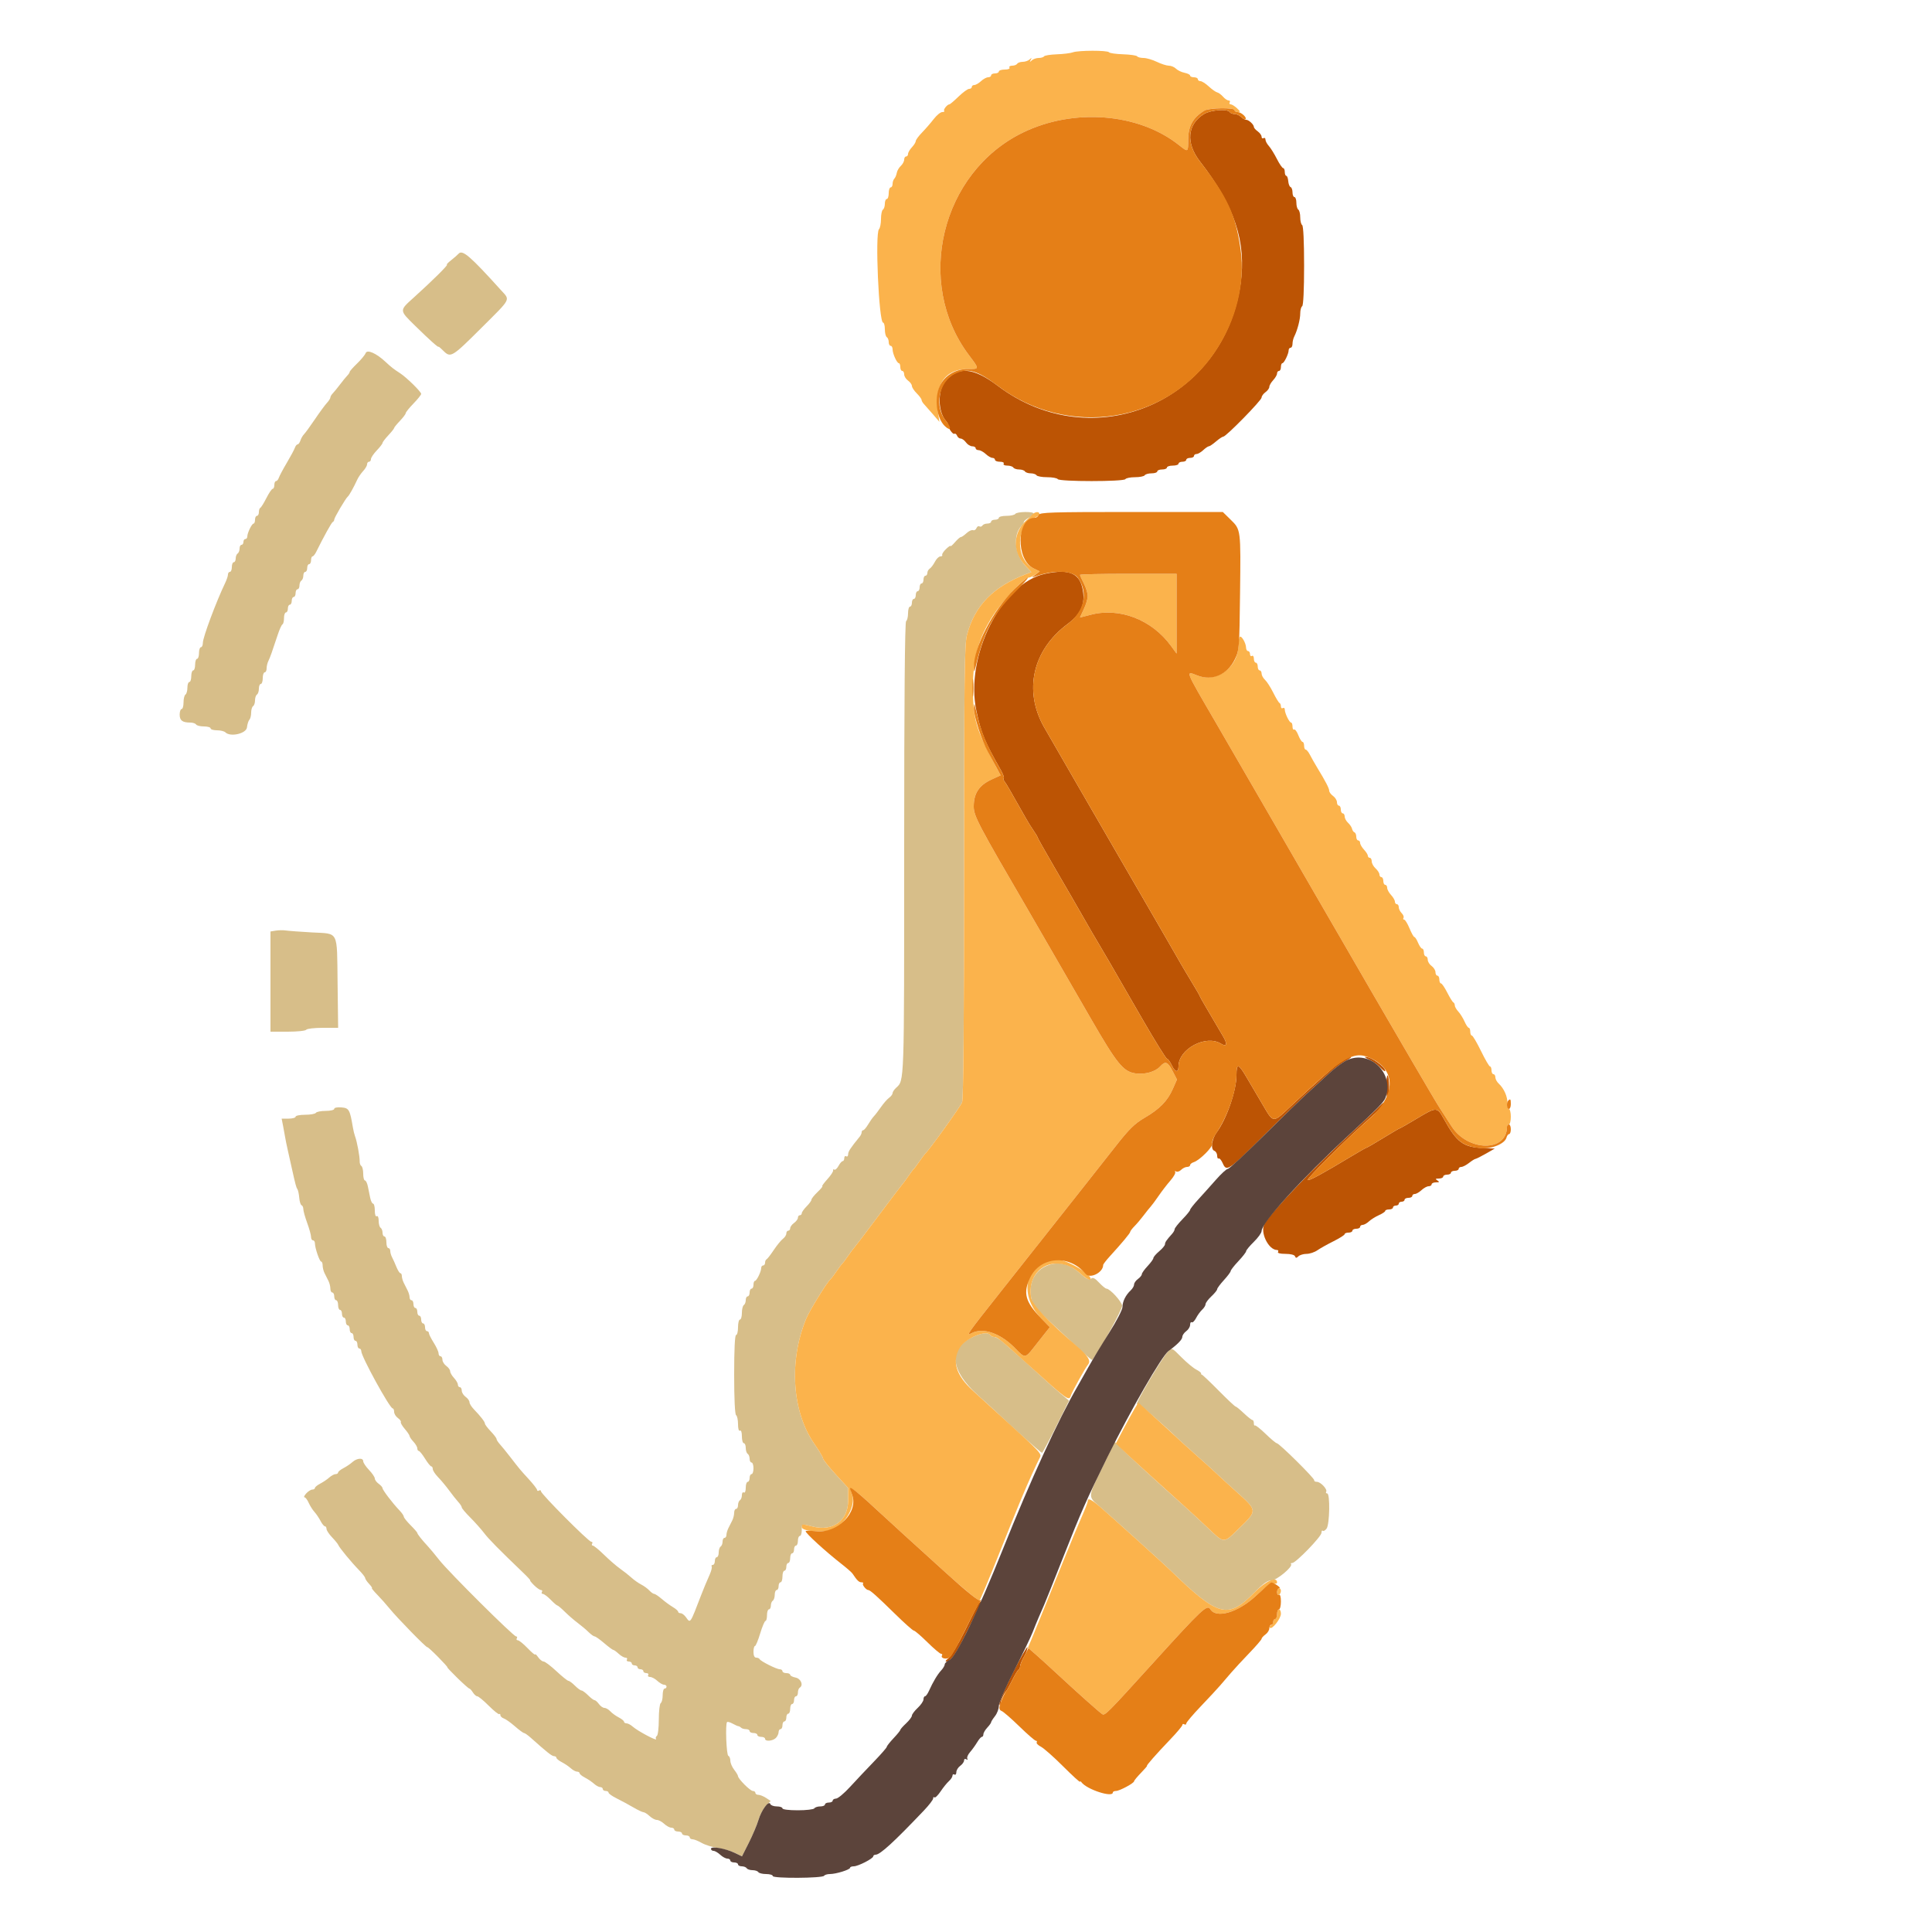
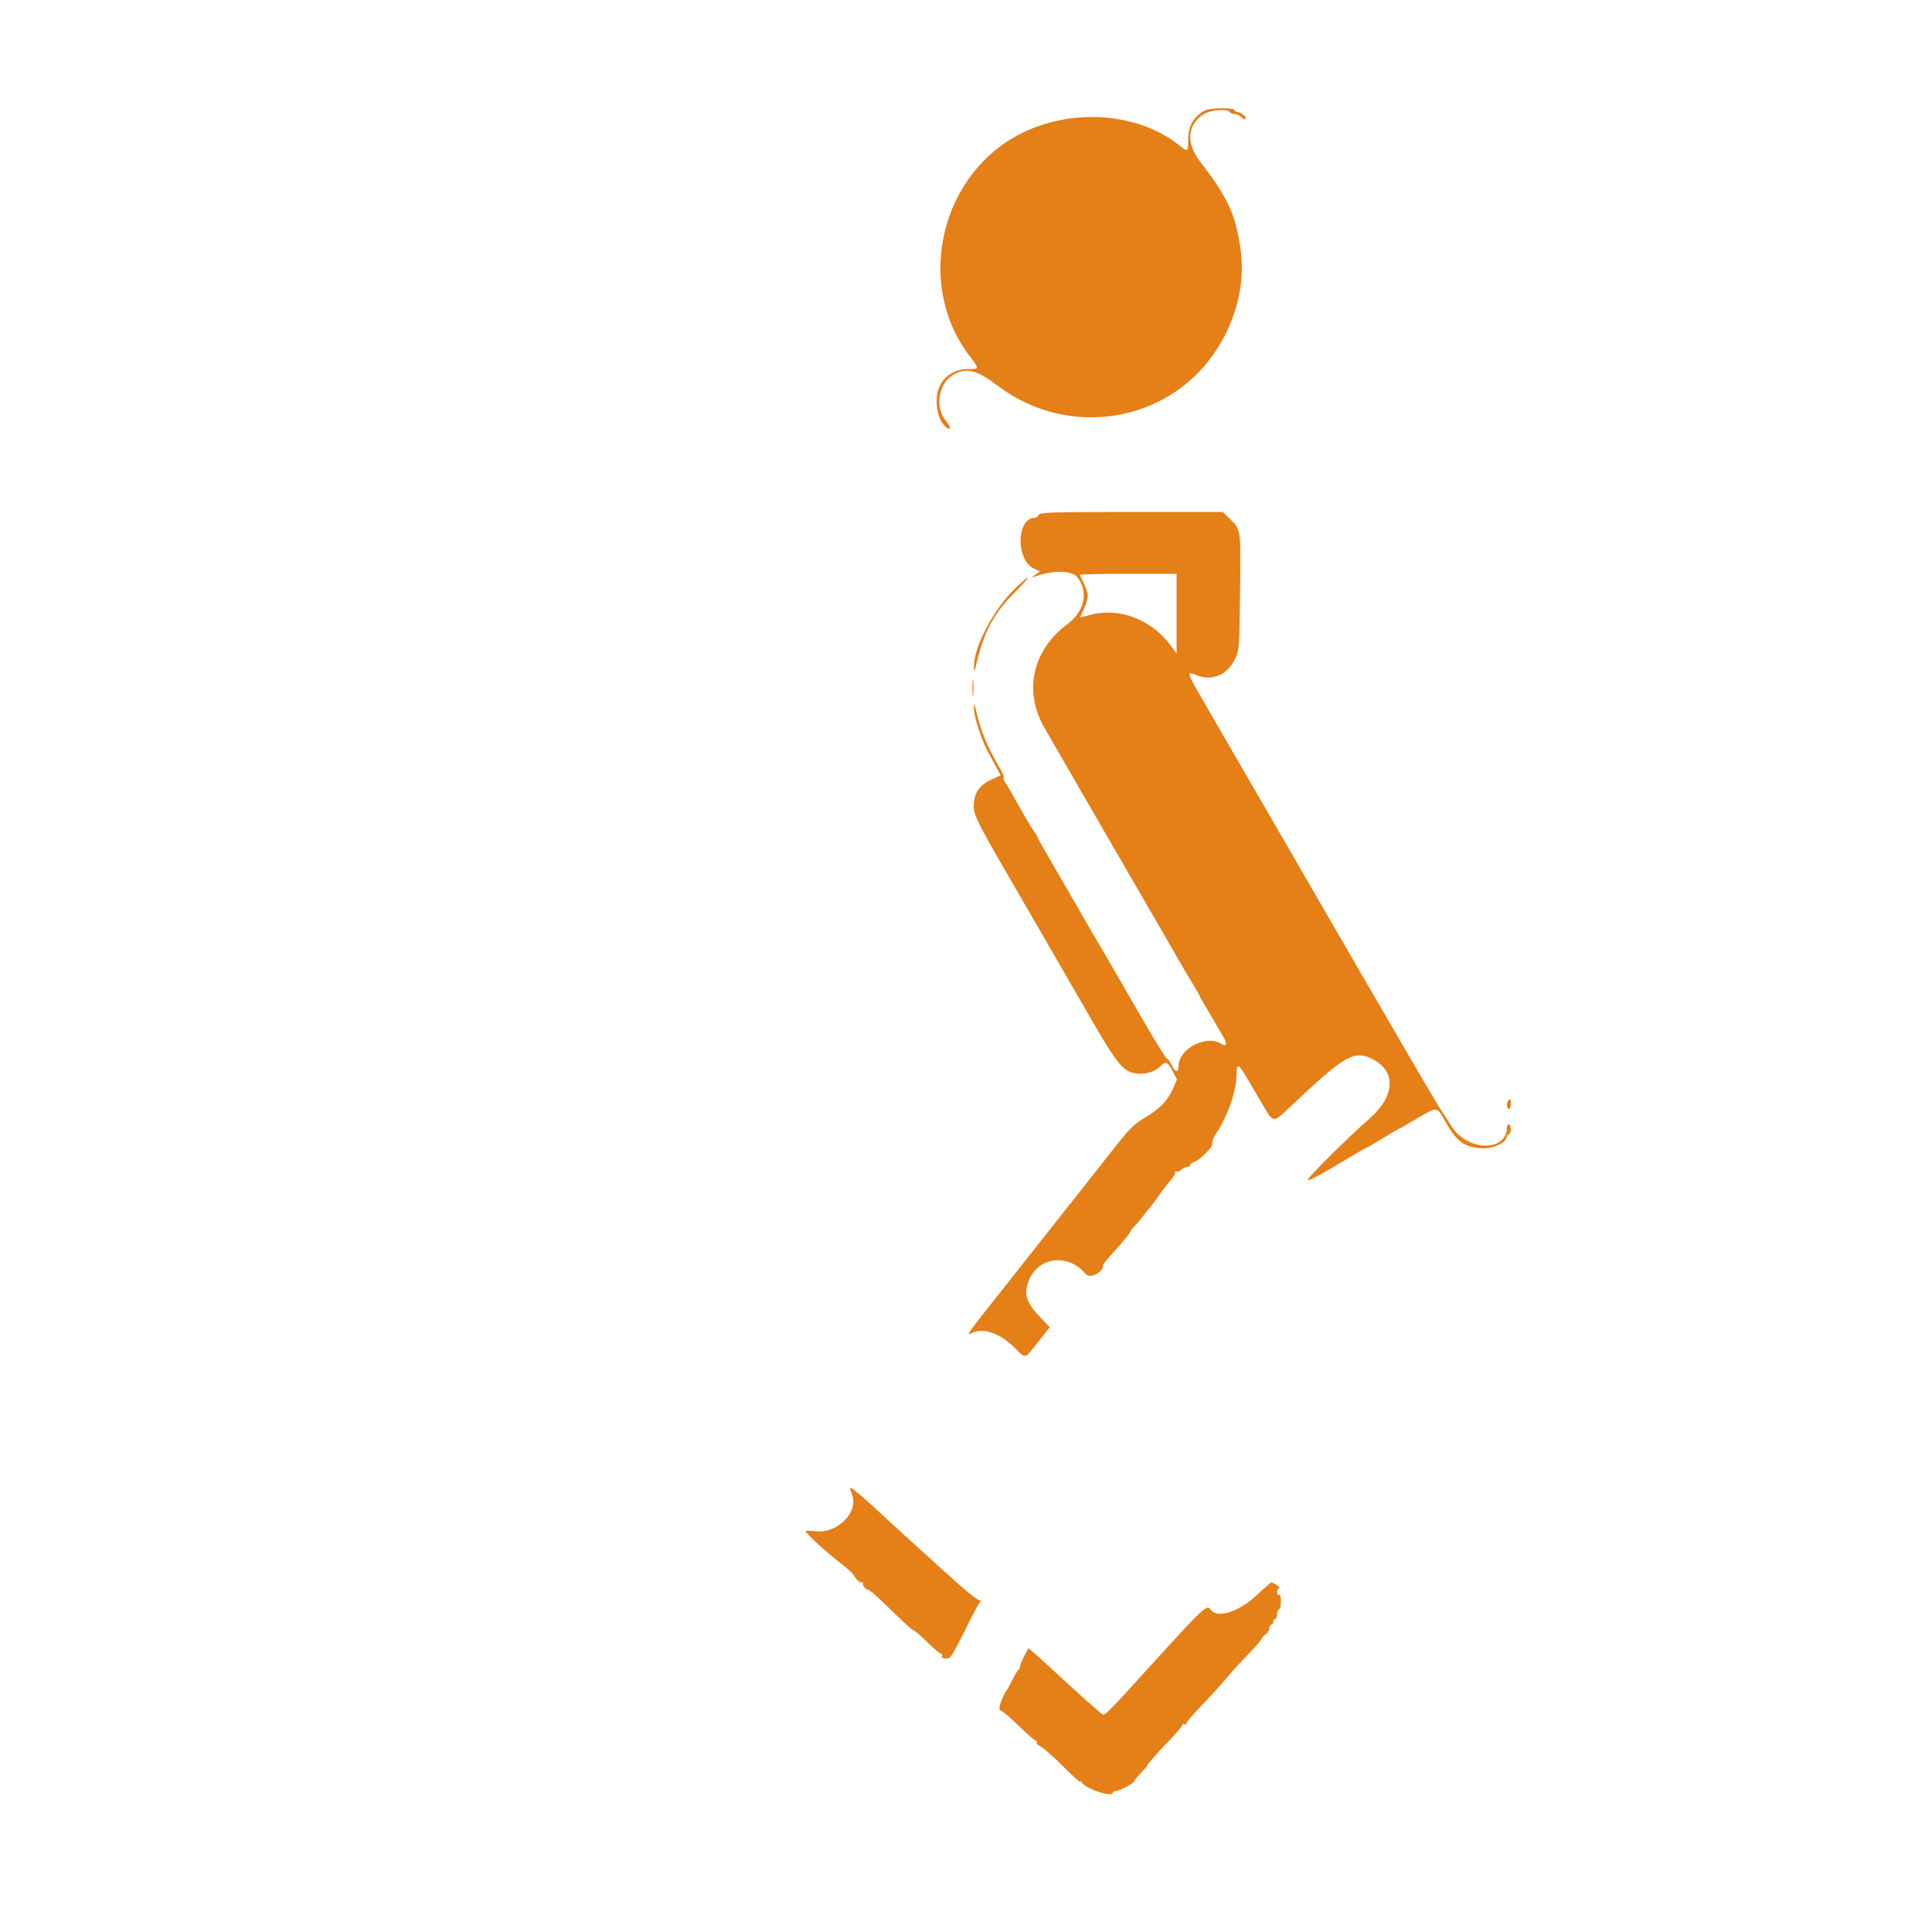
<svg xmlns="http://www.w3.org/2000/svg" id="svg" version="1.1" width="400" height="400" viewBox="0, 0, 400,400">
  <g id="svgg">
-     <path id="path0" d="M94.958 52.515 C 94.715 52.782,94.001 53.405,93.371 53.900 C 92.742 54.395,92.366 54.800,92.536 54.800 C 92.876 54.800,89.473 58.170,85.668 61.600 C 82.635 64.335,82.627 64.188,85.974 67.475 C 88.876 70.326,90.800 72.045,90.800 71.788 C 90.800 71.705,91.242 72.078,91.782 72.618 C 93.296 74.132,93.565 73.972,99.569 67.988 C 105.989 61.590,105.660 62.222,103.700 60.050 C 97.382 53.050,95.752 51.645,94.958 52.515 M75.710 73.100 C 75.564 73.485,74.760 74.461,73.922 75.269 C 73.085 76.076,72.400 76.854,72.400 76.997 C 72.400 77.140,72.175 77.486,71.900 77.765 C 71.625 78.045,70.950 78.870,70.400 79.600 C 69.850 80.330,69.175 81.155,68.900 81.435 C 68.625 81.714,68.400 82.102,68.400 82.296 C 68.400 82.490,68.076 82.998,67.681 83.425 C 67.285 83.851,66.170 85.370,65.203 86.800 C 64.235 88.230,63.221 89.626,62.948 89.902 C 62.676 90.179,62.338 90.764,62.199 91.202 C 62.060 91.641,61.799 92.000,61.620 92.000 C 61.440 92.000,61.186 92.315,61.055 92.700 C 60.923 93.085,60.175 94.480,59.393 95.800 C 58.610 97.120,57.865 98.515,57.738 98.900 C 57.611 99.285,57.348 99.600,57.153 99.600 C 56.959 99.600,56.800 99.960,56.800 100.400 C 56.800 100.840,56.648 101.200,56.463 101.200 C 56.277 101.200,55.692 102.055,55.163 103.100 C 54.633 104.145,54.065 105.060,53.900 105.133 C 53.735 105.207,53.600 105.612,53.600 106.033 C 53.600 106.455,53.420 106.800,53.200 106.800 C 52.980 106.800,52.800 107.160,52.800 107.600 C 52.800 108.040,52.665 108.401,52.500 108.403 C 52.141 108.407,51.200 110.344,51.200 111.080 C 51.200 111.366,51.020 111.600,50.800 111.600 C 50.580 111.600,50.400 111.870,50.400 112.200 C 50.400 112.530,50.220 112.800,50.000 112.800 C 49.780 112.800,49.600 113.149,49.600 113.576 C 49.600 114.003,49.420 114.464,49.200 114.600 C 48.980 114.736,48.800 115.197,48.800 115.624 C 48.800 116.051,48.620 116.400,48.400 116.400 C 48.180 116.400,48.000 116.850,48.000 117.400 C 48.000 117.950,47.820 118.400,47.600 118.400 C 47.380 118.400,47.200 118.642,47.200 118.939 C 47.200 119.235,46.950 120.000,46.644 120.639 C 44.735 124.623,41.997 131.968,41.999 133.100 C 41.999 133.595,41.820 134.000,41.600 134.000 C 41.380 134.000,41.200 134.540,41.200 135.200 C 41.200 135.860,41.020 136.400,40.800 136.400 C 40.580 136.400,40.400 136.940,40.400 137.600 C 40.400 138.260,40.220 138.800,40.000 138.800 C 39.780 138.800,39.600 139.340,39.600 140.000 C 39.600 140.660,39.420 141.200,39.200 141.200 C 38.980 141.200,38.800 141.729,38.800 142.376 C 38.800 143.023,38.620 143.664,38.400 143.800 C 38.180 143.936,38.000 144.667,38.000 145.424 C 38.000 146.181,37.820 146.800,37.600 146.800 C 37.380 146.800,37.200 147.321,37.200 147.957 C 37.200 149.174,37.774 149.600,39.409 149.600 C 39.928 149.600,40.464 149.780,40.600 150.000 C 40.736 150.220,41.467 150.400,42.224 150.400 C 42.981 150.400,43.600 150.580,43.600 150.800 C 43.600 151.020,44.194 151.200,44.920 151.200 C 45.646 151.200,46.431 151.391,46.664 151.624 C 47.686 152.646,50.990 151.889,51.131 150.600 C 51.203 149.940,51.428 149.229,51.631 149.020 C 51.834 148.811,52.000 148.147,52.000 147.544 C 52.000 146.941,52.180 146.336,52.400 146.200 C 52.620 146.064,52.800 145.524,52.800 145.000 C 52.800 144.476,52.980 143.936,53.200 143.800 C 53.420 143.664,53.600 143.113,53.600 142.576 C 53.600 142.039,53.780 141.600,54.000 141.600 C 54.220 141.600,54.400 141.060,54.400 140.400 C 54.400 139.740,54.580 139.200,54.800 139.200 C 55.020 139.200,55.200 138.838,55.200 138.395 C 55.200 137.952,55.356 137.277,55.546 136.895 C 55.899 136.187,56.335 134.967,57.509 131.400 C 57.871 130.300,58.310 129.340,58.484 129.267 C 58.658 129.193,58.800 128.608,58.800 127.967 C 58.800 127.325,58.980 126.800,59.200 126.800 C 59.420 126.800,59.600 126.440,59.600 126.000 C 59.600 125.560,59.780 125.200,60.000 125.200 C 60.220 125.200,60.400 124.840,60.400 124.400 C 60.400 123.960,60.580 123.600,60.800 123.600 C 61.020 123.600,61.200 123.240,61.200 122.800 C 61.200 122.360,61.380 122.000,61.600 122.000 C 61.820 122.000,62.000 121.651,62.000 121.224 C 62.000 120.797,62.180 120.336,62.400 120.200 C 62.620 120.064,62.800 119.603,62.800 119.176 C 62.800 118.749,62.980 118.400,63.200 118.400 C 63.420 118.400,63.600 118.040,63.600 117.600 C 63.600 117.160,63.780 116.800,64.000 116.800 C 64.220 116.800,64.400 116.440,64.400 116.000 C 64.400 115.560,64.535 115.199,64.700 115.197 C 64.865 115.195,65.201 114.790,65.446 114.297 C 67.109 110.950,68.645 108.180,68.900 108.067 C 69.065 107.993,69.200 107.771,69.200 107.573 C 69.200 107.183,71.594 103.129,72.018 102.800 C 72.291 102.589,73.276 100.820,73.973 99.290 C 74.201 98.789,74.751 97.990,75.194 97.514 C 75.637 97.038,76.000 96.413,76.000 96.125 C 76.000 95.836,76.180 95.600,76.400 95.600 C 76.620 95.600,76.800 95.357,76.800 95.059 C 76.800 94.762,77.340 93.954,78.000 93.263 C 78.660 92.572,79.201 91.871,79.202 91.704 C 79.203 91.537,79.743 90.825,80.402 90.122 C 81.061 89.419,81.600 88.742,81.600 88.618 C 81.600 88.494,82.140 87.828,82.800 87.137 C 83.460 86.446,84.000 85.728,84.000 85.541 C 84.000 85.354,84.720 84.459,85.600 83.552 C 86.480 82.645,87.200 81.745,87.200 81.551 C 87.200 81.107,84.129 78.104,82.800 77.249 C 81.517 76.424,80.980 76.004,79.807 74.908 C 77.909 73.135,76.013 72.298,75.710 73.100 M210.200 106.400 C 210.064 106.620,209.243 106.800,208.376 106.800 C 207.509 106.800,206.800 106.980,206.800 107.200 C 206.800 107.420,206.440 107.600,206.000 107.600 C 205.560 107.600,205.200 107.780,205.200 108.000 C 205.200 108.220,204.851 108.400,204.424 108.400 C 203.997 108.400,203.534 108.583,203.396 108.807 C 203.258 109.030,202.976 109.109,202.770 108.981 C 202.563 108.854,202.291 109.019,202.164 109.349 C 202.037 109.679,201.717 109.866,201.453 109.765 C 201.188 109.663,200.581 109.945,200.103 110.390 C 199.625 110.836,199.097 111.200,198.929 111.200 C 198.762 111.200,198.215 111.678,197.713 112.262 C 197.211 112.846,196.800 113.200,196.800 113.048 C 196.800 112.896,196.374 113.183,195.853 113.686 C 195.332 114.189,194.982 114.735,195.076 114.900 C 195.170 115.065,194.997 115.200,194.691 115.200 C 194.385 115.200,193.880 115.695,193.568 116.300 C 193.256 116.905,192.776 117.544,192.501 117.720 C 192.225 117.896,192.000 118.301,192.000 118.620 C 192.000 118.939,191.820 119.200,191.600 119.200 C 191.380 119.200,191.200 119.560,191.200 120.000 C 191.200 120.440,191.020 120.800,190.800 120.800 C 190.580 120.800,190.400 121.160,190.400 121.600 C 190.400 122.040,190.220 122.400,190.000 122.400 C 189.780 122.400,189.600 122.760,189.600 123.200 C 189.600 123.640,189.420 124.000,189.200 124.000 C 188.980 124.000,188.800 124.360,188.800 124.800 C 188.800 125.240,188.620 125.600,188.400 125.600 C 188.180 125.600,188.000 126.219,188.000 126.976 C 188.000 127.733,187.820 128.464,187.600 128.600 C 187.337 128.763,187.200 144.939,187.200 175.829 C 187.200 225.089,187.251 223.614,185.500 225.243 C 185.115 225.601,184.800 226.088,184.800 226.324 C 184.800 226.561,184.478 226.990,184.084 227.277 C 183.690 227.565,182.931 228.430,182.397 229.200 C 181.863 229.970,181.202 230.832,180.927 231.115 C 180.653 231.398,180.113 232.163,179.728 232.815 C 179.343 233.467,178.886 234.000,178.714 234.000 C 178.541 234.000,178.400 234.188,178.400 234.417 C 178.400 234.646,178.223 235.051,178.006 235.317 C 176.064 237.699,175.600 238.405,175.600 238.981 C 175.600 239.348,175.420 239.536,175.200 239.400 C 174.980 239.264,174.800 239.433,174.800 239.776 C 174.800 240.119,174.650 240.400,174.468 240.400 C 174.285 240.400,173.898 240.844,173.607 241.386 C 173.317 241.929,172.922 242.275,172.730 242.157 C 172.538 242.038,172.430 242.111,172.490 242.320 C 172.551 242.529,172.011 243.352,171.290 244.150 C 170.570 244.947,170.102 245.600,170.250 245.600 C 170.398 245.600,169.952 246.142,169.259 246.803 C 168.567 247.465,168.000 248.177,168.000 248.385 C 168.000 248.593,167.550 249.214,167.000 249.764 C 166.450 250.314,166.000 250.952,166.000 251.182 C 166.000 251.412,165.820 251.600,165.600 251.600 C 165.380 251.600,165.200 251.830,165.200 252.112 C 165.200 252.393,164.840 252.883,164.400 253.200 C 163.960 253.517,163.600 254.007,163.600 254.288 C 163.600 254.570,163.420 254.800,163.200 254.800 C 162.980 254.800,162.800 255.060,162.800 255.377 C 162.800 255.695,162.485 256.190,162.100 256.477 C 161.715 256.765,160.860 257.810,160.200 258.800 C 159.540 259.790,158.865 260.660,158.700 260.733 C 158.535 260.807,158.400 261.122,158.400 261.433 C 158.400 261.745,158.220 262.000,158.000 262.000 C 157.780 262.000,157.600 262.234,157.600 262.520 C 157.600 263.256,156.659 265.193,156.300 265.197 C 156.135 265.199,156.000 265.560,156.000 266.000 C 156.000 266.440,155.820 266.800,155.600 266.800 C 155.380 266.800,155.200 267.160,155.200 267.600 C 155.200 268.040,155.020 268.400,154.800 268.400 C 154.580 268.400,154.400 268.749,154.400 269.176 C 154.400 269.603,154.220 270.064,154.000 270.200 C 153.780 270.336,153.600 271.067,153.600 271.824 C 153.600 272.581,153.420 273.200,153.200 273.200 C 152.980 273.200,152.800 273.920,152.800 274.800 C 152.800 275.680,152.620 276.400,152.400 276.400 C 152.146 276.400,152.000 279.392,152.000 284.576 C 152.000 289.596,152.154 292.848,152.400 293.000 C 152.620 293.136,152.800 293.967,152.800 294.847 C 152.800 295.812,152.959 296.349,153.200 296.200 C 153.438 296.053,153.600 296.529,153.600 297.376 C 153.600 298.159,153.780 298.800,154.000 298.800 C 154.220 298.800,154.400 299.239,154.400 299.776 C 154.400 300.313,154.580 300.864,154.800 301.000 C 155.020 301.136,155.200 301.597,155.200 302.024 C 155.200 302.451,155.380 302.800,155.600 302.800 C 155.820 302.800,156.000 303.340,156.000 304.000 C 156.000 304.660,155.820 305.200,155.600 305.200 C 155.380 305.200,155.200 305.560,155.200 306.000 C 155.200 306.440,155.020 306.800,154.800 306.800 C 154.580 306.800,154.400 307.351,154.400 308.024 C 154.400 308.737,154.233 309.144,154.000 309.000 C 153.780 308.864,153.600 309.113,153.600 309.553 C 153.600 309.993,153.420 310.464,153.200 310.600 C 152.980 310.736,152.800 311.197,152.800 311.624 C 152.800 312.051,152.620 312.400,152.400 312.400 C 152.180 312.400,152.000 312.762,152.000 313.205 C 152.000 313.648,151.820 314.368,151.600 314.805 C 151.380 315.242,151.020 315.958,150.800 316.395 C 150.580 316.832,150.400 317.462,150.400 317.795 C 150.400 318.128,150.220 318.400,150.000 318.400 C 149.780 318.400,149.600 318.749,149.600 319.176 C 149.600 319.603,149.420 320.064,149.200 320.200 C 148.980 320.336,148.800 320.887,148.800 321.424 C 148.800 321.961,148.620 322.400,148.400 322.400 C 148.180 322.400,148.000 322.760,148.000 323.200 C 148.000 323.640,147.809 324.000,147.576 324.000 C 147.343 324.000,147.241 324.142,147.348 324.316 C 147.456 324.490,147.267 325.255,146.928 326.016 C 146.269 327.501,145.679 328.916,145.185 330.200 C 142.828 336.333,142.964 336.137,142.000 334.800 C 141.683 334.360,141.193 334.000,140.912 334.000 C 140.630 334.000,140.400 333.859,140.400 333.686 C 140.400 333.514,139.905 333.079,139.300 332.721 C 138.695 332.363,137.660 331.604,137.000 331.035 C 136.340 330.466,135.641 330.001,135.447 330.000 C 135.253 330.000,134.803 329.684,134.447 329.297 C 134.091 328.911,133.329 328.353,132.754 328.059 C 132.179 327.764,131.279 327.130,130.754 326.650 C 130.229 326.170,129.172 325.335,128.405 324.794 C 127.638 324.253,126.135 322.953,125.065 321.905 C 123.995 320.857,122.947 320.000,122.736 320.000 C 122.525 320.000,122.464 319.820,122.600 319.600 C 122.736 319.380,122.649 319.200,122.406 319.200 C 121.859 319.200,112.000 309.300,112.000 308.751 C 112.000 308.532,111.820 308.464,111.600 308.600 C 111.380 308.736,111.200 308.685,111.200 308.487 C 111.200 308.289,110.435 307.292,109.500 306.272 C 107.666 304.271,107.672 304.278,105.600 301.600 C 104.834 300.610,103.891 299.451,103.504 299.025 C 103.117 298.598,102.800 298.101,102.800 297.921 C 102.800 297.740,102.260 297.028,101.600 296.337 C 100.940 295.646,100.400 294.930,100.400 294.745 C 100.400 294.379,99.512 293.229,98.100 291.768 C 97.605 291.256,97.200 290.598,97.200 290.306 C 97.200 290.015,96.840 289.517,96.400 289.200 C 95.960 288.883,95.600 288.303,95.600 287.912 C 95.600 287.520,95.420 287.200,95.200 287.200 C 94.980 287.200,94.800 286.964,94.800 286.675 C 94.800 286.387,94.440 285.764,94.000 285.292 C 93.560 284.820,93.200 284.196,93.200 283.905 C 93.200 283.614,92.840 283.117,92.400 282.800 C 91.960 282.483,91.600 281.903,91.600 281.512 C 91.600 281.120,91.420 280.800,91.200 280.800 C 90.980 280.800,90.800 280.526,90.800 280.192 C 90.800 279.858,90.350 278.871,89.800 278.000 C 89.250 277.129,88.800 276.232,88.800 276.008 C 88.800 275.784,88.620 275.600,88.400 275.600 C 88.180 275.600,88.000 275.240,88.000 274.800 C 88.000 274.360,87.820 274.000,87.600 274.000 C 87.380 274.000,87.200 273.640,87.200 273.200 C 87.200 272.760,87.020 272.400,86.800 272.400 C 86.580 272.400,86.400 272.040,86.400 271.600 C 86.400 271.160,86.220 270.800,86.000 270.800 C 85.780 270.800,85.600 270.440,85.600 270.000 C 85.600 269.560,85.420 269.200,85.200 269.200 C 84.980 269.200,84.800 268.928,84.800 268.595 C 84.800 268.262,84.620 267.632,84.400 267.195 C 84.180 266.758,83.820 266.042,83.600 265.605 C 83.380 265.168,83.200 264.538,83.200 264.205 C 83.200 263.872,83.064 263.600,82.898 263.600 C 82.731 263.600,82.360 263.015,82.071 262.300 C 81.783 261.585,81.379 260.687,81.174 260.305 C 80.968 259.923,80.800 259.338,80.800 259.005 C 80.800 258.672,80.620 258.400,80.400 258.400 C 80.180 258.400,80.000 257.860,80.000 257.200 C 80.000 256.540,79.820 256.000,79.600 256.000 C 79.380 256.000,79.200 255.651,79.200 255.224 C 79.200 254.797,79.020 254.336,78.800 254.200 C 78.580 254.064,78.400 253.413,78.400 252.753 C 78.400 252.055,78.233 251.656,78.000 251.800 C 77.762 251.947,77.600 251.471,77.600 250.624 C 77.600 249.841,77.440 249.200,77.245 249.200 C 77.050 249.200,76.780 248.660,76.645 248.000 C 76.510 247.340,76.290 246.260,76.155 245.600 C 76.020 244.940,75.750 244.400,75.555 244.400 C 75.360 244.400,75.200 243.781,75.200 243.024 C 75.200 242.267,75.031 241.543,74.825 241.416 C 74.619 241.288,74.460 240.873,74.471 240.492 C 74.502 239.472,73.914 236.302,73.490 235.200 C 73.363 234.870,73.168 234.060,73.057 233.400 C 72.437 229.720,72.257 229.407,70.686 229.276 C 69.827 229.204,69.200 229.331,69.200 229.576 C 69.200 229.811,68.409 230.000,67.424 230.000 C 66.447 230.000,65.536 230.180,65.400 230.400 C 65.264 230.620,64.263 230.800,63.176 230.800 C 62.089 230.800,61.200 230.980,61.200 231.200 C 61.200 231.420,60.550 231.600,59.755 231.600 L 58.311 231.600 58.607 233.100 C 58.770 233.925,58.958 234.960,59.025 235.400 C 59.092 235.840,59.349 237.100,59.597 238.200 C 59.844 239.300,60.206 240.920,60.402 241.800 C 61.174 245.279,61.317 245.815,61.575 246.200 C 61.721 246.420,61.894 247.230,61.958 248.000 C 62.022 248.770,62.237 249.460,62.437 249.533 C 62.637 249.607,62.800 249.969,62.800 250.339 C 62.800 250.709,63.160 251.996,63.600 253.200 C 64.040 254.404,64.400 255.706,64.400 256.094 C 64.400 256.482,64.580 256.800,64.800 256.800 C 65.020 256.800,65.200 257.073,65.200 257.406 C 65.200 258.376,66.166 261.200,66.497 261.200 C 66.664 261.200,66.800 261.562,66.800 262.005 C 66.800 262.448,66.980 263.168,67.200 263.605 C 67.420 264.042,67.780 264.758,68.000 265.195 C 68.220 265.632,68.400 266.352,68.400 266.795 C 68.400 267.238,68.580 267.600,68.800 267.600 C 69.020 267.600,69.200 267.960,69.200 268.400 C 69.200 268.840,69.380 269.200,69.600 269.200 C 69.820 269.200,70.000 269.650,70.000 270.200 C 70.000 270.750,70.180 271.200,70.400 271.200 C 70.620 271.200,70.800 271.560,70.800 272.000 C 70.800 272.440,70.980 272.800,71.200 272.800 C 71.420 272.800,71.600 273.160,71.600 273.600 C 71.600 274.040,71.780 274.400,72.000 274.400 C 72.220 274.400,72.400 274.760,72.400 275.200 C 72.400 275.640,72.580 276.000,72.800 276.000 C 73.020 276.000,73.200 276.360,73.200 276.800 C 73.200 277.240,73.380 277.600,73.600 277.600 C 73.820 277.600,74.000 277.960,74.000 278.400 C 74.000 278.840,74.180 279.200,74.400 279.200 C 74.620 279.200,74.800 279.449,74.800 279.754 C 74.800 280.849,80.696 291.592,81.300 291.597 C 81.465 291.599,81.600 291.920,81.600 292.312 C 81.600 292.703,81.950 293.276,82.379 293.585 C 82.807 293.893,83.081 294.269,82.987 294.421 C 82.894 294.572,83.263 295.214,83.808 295.848 C 84.353 296.482,84.799 297.143,84.800 297.317 C 84.800 297.491,85.160 298.020,85.600 298.492 C 86.040 298.964,86.400 299.587,86.400 299.875 C 86.400 300.164,86.538 300.400,86.706 300.400 C 86.874 300.400,87.456 301.120,88.000 302.000 C 88.544 302.880,89.126 303.600,89.294 303.600 C 89.462 303.600,89.600 303.849,89.600 304.153 C 89.600 304.456,90.103 305.221,90.719 305.853 C 91.334 306.484,92.364 307.720,93.007 308.600 C 93.650 309.480,94.496 310.549,94.888 310.975 C 95.280 311.402,95.600 311.902,95.600 312.086 C 95.600 312.270,96.387 313.208,97.348 314.169 C 98.309 315.131,99.598 316.575,100.211 317.379 C 101.201 318.677,103.187 320.693,108.405 325.700 C 109.265 326.525,109.878 327.200,109.766 327.200 C 109.655 327.200,110.014 327.650,110.564 328.200 C 111.114 328.750,111.762 329.200,112.005 329.200 C 112.248 329.200,112.336 329.380,112.200 329.600 C 112.064 329.820,112.149 330.000,112.390 330.000 C 112.630 330.000,113.355 330.540,114.000 331.200 C 114.645 331.860,115.275 332.400,115.400 332.400 C 115.525 332.400,116.218 332.985,116.941 333.700 C 117.664 334.415,118.859 335.450,119.597 336.000 C 120.335 336.550,121.349 337.405,121.851 337.900 C 122.353 338.395,122.919 338.800,123.110 338.800 C 123.300 338.800,124.192 339.430,125.092 340.200 C 125.991 340.970,126.841 341.600,126.980 341.600 C 127.120 341.600,127.620 341.960,128.092 342.400 C 128.564 342.840,129.198 343.200,129.499 343.200 C 129.801 343.200,129.936 343.380,129.800 343.600 C 129.664 343.820,129.833 344.000,130.176 344.000 C 130.519 344.000,130.800 344.180,130.800 344.400 C 130.800 344.620,131.070 344.800,131.400 344.800 C 131.730 344.800,132.000 344.980,132.000 345.200 C 132.000 345.420,132.270 345.600,132.600 345.600 C 132.930 345.600,133.200 345.780,133.200 346.000 C 133.200 346.220,133.481 346.400,133.824 346.400 C 134.167 346.400,134.336 346.580,134.200 346.800 C 134.064 347.020,134.241 347.200,134.593 347.200 C 134.945 347.200,135.620 347.560,136.092 348.000 C 136.564 348.440,137.187 348.800,137.475 348.800 C 137.764 348.800,138.000 348.980,138.000 349.200 C 138.000 349.420,137.820 349.600,137.600 349.600 C 137.380 349.600,137.200 350.219,137.200 350.976 C 137.200 351.733,137.020 352.464,136.800 352.600 C 136.580 352.736,136.400 354.266,136.400 356.000 C 136.400 357.734,136.217 359.266,135.993 359.404 C 135.770 359.542,135.696 359.833,135.830 360.049 C 136.161 360.583,132.004 358.377,131.028 357.500 C 130.600 357.115,130.013 356.800,129.725 356.800 C 129.436 356.800,129.200 356.650,129.200 356.468 C 129.200 356.285,128.705 355.881,128.100 355.570 C 127.495 355.260,126.709 354.689,126.353 354.303 C 125.997 353.916,125.452 353.600,125.141 353.600 C 124.831 353.600,124.317 353.240,124.000 352.800 C 123.683 352.360,123.275 352.000,123.094 352.000 C 122.912 352.000,122.314 351.550,121.764 351.000 C 121.214 350.450,120.600 350.000,120.400 350.000 C 120.200 350.000,119.586 349.550,119.036 349.000 C 118.486 348.450,117.880 348.000,117.689 348.000 C 117.498 348.000,116.378 347.100,115.200 346.000 C 114.022 344.900,112.831 344.000,112.552 344.000 C 112.273 344.000,111.765 343.600,111.423 343.111 C 111.080 342.622,110.800 342.367,110.800 342.544 C 110.800 342.721,110.094 342.131,109.231 341.233 C 108.369 340.335,107.458 339.600,107.208 339.600 C 106.958 339.600,106.864 339.420,107.000 339.200 C 107.136 338.980,107.068 338.800,106.849 338.800 C 106.304 338.800,92.908 325.480,90.966 323.006 C 90.105 321.910,89.040 320.627,88.600 320.157 C 87.383 318.854,86.400 317.615,86.400 317.382 C 86.400 317.267,85.770 316.543,85.000 315.773 C 84.230 315.003,83.600 314.208,83.600 314.005 C 83.600 313.802,83.195 313.216,82.700 312.702 C 81.326 311.277,79.200 308.488,79.200 308.112 C 79.200 307.927,78.840 307.517,78.400 307.200 C 77.960 306.883,77.600 306.391,77.600 306.108 C 77.600 305.825,77.060 305.028,76.400 304.337 C 75.740 303.646,75.200 302.838,75.200 302.541 C 75.200 301.776,73.895 301.870,72.975 302.700 C 72.549 303.085,71.705 303.655,71.100 303.968 C 70.495 304.280,70.000 304.685,70.000 304.868 C 70.000 305.050,69.764 305.200,69.475 305.200 C 69.187 305.200,68.602 305.515,68.175 305.900 C 67.749 306.285,66.905 306.855,66.300 307.168 C 65.695 307.480,65.200 307.885,65.200 308.068 C 65.200 308.250,64.958 308.400,64.662 308.400 C 64.366 308.400,63.798 308.760,63.400 309.200 C 63.002 309.640,62.840 310.000,63.040 310.000 C 63.241 310.000,63.629 310.506,63.903 311.125 C 64.176 311.744,64.715 312.599,65.100 313.025 C 65.485 313.451,66.055 314.295,66.368 314.900 C 66.680 315.505,67.085 316.000,67.268 316.000 C 67.450 316.000,67.600 316.243,67.600 316.541 C 67.600 316.838,68.116 317.621,68.747 318.282 C 69.378 318.942,69.963 319.661,70.047 319.880 C 70.260 320.435,72.739 323.444,74.300 325.042 C 75.015 325.774,75.600 326.525,75.600 326.711 C 75.600 326.897,75.967 327.443,76.416 327.925 C 76.864 328.406,77.128 328.800,77.002 328.800 C 76.876 328.800,77.364 329.405,78.087 330.145 C 78.809 330.884,79.970 332.189,80.666 333.045 C 82.265 335.010,88.284 341.173,88.465 341.030 C 88.539 340.971,89.549 341.885,90.708 343.062 C 91.867 344.238,92.730 345.200,92.625 345.200 C 92.520 345.200,93.449 346.190,94.688 347.400 C 95.927 348.610,97.046 349.600,97.174 349.600 C 97.303 349.600,97.632 349.960,97.907 350.400 C 98.182 350.840,98.594 351.200,98.822 351.200 C 99.051 351.200,100.119 352.081,101.195 353.157 C 102.272 354.234,103.253 355.014,103.376 354.890 C 103.499 354.767,103.600 354.865,103.600 355.106 C 103.600 355.348,103.915 355.651,104.300 355.778 C 104.685 355.906,105.718 356.638,106.596 357.405 C 107.473 358.172,108.325 358.800,108.489 358.800 C 108.652 358.800,109.284 359.245,109.893 359.789 C 113.294 362.827,114.248 363.582,114.700 363.591 C 114.975 363.596,115.200 363.750,115.200 363.932 C 115.200 364.115,115.695 364.520,116.300 364.832 C 116.905 365.145,117.749 365.715,118.175 366.100 C 118.602 366.485,119.187 366.800,119.475 366.800 C 119.764 366.800,120.000 366.950,120.000 367.132 C 120.000 367.315,120.495 367.720,121.100 368.032 C 121.705 368.345,122.549 368.915,122.975 369.300 C 123.402 369.685,123.987 370.000,124.275 370.000 C 124.564 370.000,124.800 370.180,124.800 370.400 C 124.800 370.620,125.070 370.800,125.400 370.800 C 125.730 370.800,126.000 370.960,126.000 371.156 C 126.000 371.352,126.765 371.890,127.700 372.351 C 128.635 372.813,130.170 373.643,131.111 374.196 C 132.052 374.748,133.004 375.200,133.227 375.200 C 133.451 375.200,134.020 375.560,134.492 376.000 C 134.964 376.440,135.643 376.800,136.000 376.800 C 136.357 376.800,137.036 377.160,137.508 377.600 C 137.980 378.040,138.644 378.400,138.983 378.400 C 139.322 378.400,139.600 378.580,139.600 378.800 C 139.600 379.020,139.960 379.200,140.400 379.200 C 140.840 379.200,141.200 379.380,141.200 379.600 C 141.200 379.820,141.560 380.000,142.000 380.000 C 142.440 380.000,142.800 380.180,142.800 380.400 C 142.800 380.620,143.060 380.800,143.377 380.800 C 143.695 380.800,144.550 381.141,145.277 381.557 C 146.005 381.974,147.500 382.441,148.600 382.597 C 149.700 382.752,151.280 383.207,152.111 383.608 L 153.621 384.338 155.056 381.489 C 155.845 379.922,156.747 377.778,157.060 376.724 C 157.373 375.670,158.065 374.372,158.598 373.839 L 159.566 372.870 158.597 372.235 C 158.064 371.886,157.352 371.600,157.014 371.600 C 156.676 371.600,156.400 371.420,156.400 371.200 C 156.400 370.980,156.159 370.800,155.864 370.800 C 155.318 370.800,152.807 368.276,152.791 367.711 C 152.786 367.540,152.430 366.950,152.000 366.400 C 151.570 365.850,151.214 365.010,151.209 364.533 C 151.204 364.057,151.019 363.606,150.798 363.533 C 150.394 363.398,150.144 356.923,150.528 356.539 C 150.640 356.427,151.152 356.568,151.666 356.853 C 152.180 357.138,152.720 357.378,152.867 357.386 C 153.013 357.394,153.268 357.535,153.433 357.700 C 153.598 357.865,154.063 358.000,154.467 358.000 C 154.870 358.000,155.200 358.180,155.200 358.400 C 155.200 358.620,155.560 358.800,156.000 358.800 C 156.440 358.800,156.800 358.980,156.800 359.200 C 156.800 359.420,157.160 359.600,157.600 359.600 C 158.040 359.600,158.400 359.780,158.400 360.000 C 158.400 360.602,159.977 360.481,160.629 359.829 C 160.943 359.514,161.200 358.974,161.200 358.629 C 161.200 358.283,161.380 358.000,161.600 358.000 C 161.820 358.000,162.000 357.640,162.000 357.200 C 162.000 356.760,162.180 356.400,162.400 356.400 C 162.620 356.400,162.800 356.040,162.800 355.600 C 162.800 355.160,162.980 354.800,163.200 354.800 C 163.420 354.800,163.600 354.350,163.600 353.800 C 163.600 353.250,163.780 352.800,164.000 352.800 C 164.220 352.800,164.400 352.440,164.400 352.000 C 164.400 351.560,164.580 351.200,164.800 351.200 C 165.020 351.200,165.200 350.851,165.200 350.424 C 165.200 349.997,165.369 349.543,165.575 349.416 C 166.391 348.911,165.829 347.546,164.713 347.323 C 164.101 347.200,163.600 346.943,163.600 346.750 C 163.600 346.558,163.240 346.400,162.800 346.400 C 162.360 346.400,162.000 346.220,162.000 346.000 C 162.000 345.780,161.747 345.600,161.438 345.600 C 160.772 345.600,157.459 343.932,157.267 343.500 C 157.193 343.335,156.878 343.200,156.567 343.200 C 156.204 343.200,156.000 342.769,156.000 342.000 C 156.000 341.340,156.135 340.800,156.300 340.800 C 156.465 340.800,156.953 339.630,157.385 338.200 C 157.817 336.770,158.312 335.600,158.485 335.600 C 158.658 335.600,158.800 335.060,158.800 334.400 C 158.800 333.740,158.980 333.200,159.200 333.200 C 159.420 333.200,159.600 332.851,159.600 332.424 C 159.600 331.997,159.780 331.536,160.000 331.400 C 160.220 331.264,160.400 330.713,160.400 330.176 C 160.400 329.639,160.580 329.200,160.800 329.200 C 161.020 329.200,161.200 328.840,161.200 328.400 C 161.200 327.960,161.380 327.600,161.600 327.600 C 161.820 327.600,162.000 327.060,162.000 326.400 C 162.000 325.740,162.180 325.200,162.400 325.200 C 162.620 325.200,162.800 324.840,162.800 324.400 C 162.800 323.960,162.980 323.600,163.200 323.600 C 163.420 323.600,163.600 323.150,163.600 322.600 C 163.600 322.050,163.780 321.600,164.000 321.600 C 164.220 321.600,164.400 321.240,164.400 320.800 C 164.400 320.360,164.580 320.000,164.800 320.000 C 165.020 320.000,165.200 319.550,165.200 319.000 C 165.200 318.450,165.380 318.000,165.600 318.000 C 165.820 318.000,166.000 317.460,166.000 316.800 C 166.000 315.424,165.892 315.461,168.216 316.046 C 172.501 317.125,175.600 314.847,175.600 310.618 L 175.600 308.063 173.000 305.230 C 171.570 303.672,170.400 302.198,170.400 301.954 C 170.400 301.711,169.596 300.361,168.612 298.954 C 163.970 292.313,163.282 281.763,166.921 273.000 C 167.646 271.253,171.291 265.353,171.987 264.800 C 172.125 264.690,172.671 263.970,173.200 263.200 C 173.729 262.430,174.269 261.710,174.400 261.600 C 174.531 261.490,175.071 260.770,175.600 260.000 C 176.129 259.230,176.665 258.510,176.791 258.400 C 176.917 258.290,179.176 255.320,181.810 251.800 C 184.445 248.280,186.699 245.310,186.819 245.200 C 186.940 245.090,187.471 244.370,188.000 243.600 C 188.529 242.830,189.069 242.110,189.200 242.000 C 189.331 241.890,189.871 241.170,190.400 240.400 C 190.929 239.630,191.466 238.910,191.595 238.800 C 192.366 238.138,198.863 229.088,199.196 228.210 C 199.460 227.517,199.600 210.909,199.600 180.458 C 199.600 140.312,199.684 133.446,200.198 131.472 C 201.775 125.418,205.616 121.468,212.469 118.853 L 213.537 118.446 212.269 117.099 C 210.070 114.765,209.688 110.732,211.488 108.871 C 211.770 108.581,212.000 108.206,212.000 108.039 C 212.000 107.872,212.450 107.494,213.000 107.200 C 213.550 106.906,214.000 106.515,214.000 106.332 C 214.000 105.857,210.497 105.920,210.200 106.400 M57.100 192.674 L 56.000 192.853 56.000 203.227 L 56.000 213.600 59.576 213.600 C 61.543 213.600,63.264 213.420,63.400 213.200 C 63.536 212.980,65.079 212.800,66.828 212.800 L 70.009 212.800 69.891 203.406 C 69.752 192.475,70.207 193.365,64.600 193.049 C 62.180 192.913,59.750 192.732,59.200 192.648 C 58.650 192.564,57.705 192.575,57.100 192.674 M217.525 261.786 C 214.483 262.644,212.933 265.246,213.475 268.584 C 213.719 270.091,214.371 270.879,218.618 274.800 C 220.167 276.230,222.467 278.369,223.730 279.554 C 224.992 280.739,226.079 281.639,226.145 281.554 C 227.794 279.433,232.425 271.015,232.328 270.316 C 232.202 269.415,229.788 266.800,229.082 266.800 C 228.884 266.800,228.197 266.239,227.557 265.554 C 226.674 264.608,226.267 264.413,225.869 264.743 C 225.470 265.074,224.944 264.816,223.682 263.675 C 221.656 261.841,219.583 261.205,217.525 261.786 M201.254 276.886 C 196.312 279.281,196.757 283.728,202.449 288.848 C 204.254 290.471,206.295 292.340,206.983 293.000 C 209.642 295.548,215.535 300.800,215.736 300.800 C 215.852 300.800,217.158 298.368,218.639 295.395 L 221.332 289.990 219.566 288.504 C 218.595 287.686,216.720 286.020,215.400 284.800 C 212.891 282.481,209.857 279.768,207.686 277.900 C 206.982 277.295,206.146 276.800,205.827 276.800 C 205.508 276.800,205.136 276.620,205.000 276.400 C 204.613 275.774,203.159 275.963,201.254 276.886 M241.686 280.000 C 240.557 281.212,235.111 290.445,235.372 290.705 C 235.497 290.831,235.600 290.794,235.600 290.623 C 235.600 290.365,241.603 295.599,243.600 297.599 C 243.930 297.930,245.820 299.638,247.800 301.396 C 249.780 303.153,251.670 304.865,252.000 305.200 C 252.330 305.535,254.175 307.224,256.100 308.953 C 260.339 312.762,260.338 312.749,256.614 316.360 C 253.213 319.658,253.585 319.667,249.928 316.200 C 248.535 314.880,246.492 312.990,245.388 312.000 C 238.454 305.783,235.126 302.741,233.096 300.764 L 230.793 298.521 228.178 303.919 C 225.165 310.142,225.181 309.767,227.832 312.050 C 230.439 314.295,240.567 323.431,242.188 325.000 C 252.352 334.839,254.195 335.324,259.787 329.630 C 261.541 327.845,262.462 327.200,263.256 327.200 C 264.332 327.200,267.782 324.316,267.292 323.825 C 267.168 323.701,267.283 323.600,267.547 323.600 C 268.290 323.600,273.600 318.115,273.600 317.347 C 273.600 316.973,273.717 316.784,273.860 316.927 C 274.004 317.070,274.358 316.875,274.648 316.494 C 275.300 315.634,275.414 309.200,274.776 309.200 C 274.543 309.200,274.450 309.043,274.568 308.852 C 274.877 308.352,273.428 306.800,272.653 306.800 C 272.294 306.800,272.045 306.655,272.100 306.478 C 272.214 306.109,264.830 298.800,264.344 298.800 C 264.169 298.800,263.124 297.926,262.021 296.858 C 260.919 295.790,259.923 295.010,259.809 295.125 C 259.694 295.239,259.600 295.033,259.600 294.667 C 259.600 294.300,259.465 293.998,259.300 293.997 C 259.135 293.995,258.337 293.365,257.527 292.597 C 256.716 291.828,255.944 291.200,255.810 291.200 C 255.675 291.200,254.097 289.715,252.301 287.900 C 250.505 286.085,248.938 284.600,248.818 284.600 C 248.698 284.600,248.636 284.491,248.681 284.357 C 248.725 284.224,248.275 283.865,247.681 283.559 C 247.086 283.254,245.746 282.148,244.702 281.102 C 242.511 278.907,242.655 278.959,241.686 280.000 " stroke="none" fill="#d7be89" fill-rule="evenodd" />
-     <path id="path1" d="M249.296 23.598 C 245.807 25.726,245.465 29.605,248.431 33.419 C 255.634 42.682,258.082 50.051,256.849 58.762 C 253.375 83.304,226.243 94.717,206.600 79.897 C 201.453 76.014,198.214 75.768,195.620 79.065 C 194.104 80.993,194.204 85.227,195.810 87.103 C 196.138 87.486,196.375 87.890,196.336 88.000 C 196.182 88.434,197.261 90.010,197.578 89.814 C 197.764 89.699,198.019 89.874,198.146 90.202 C 198.272 90.531,198.611 90.800,198.899 90.800 C 199.187 90.800,199.683 91.160,200.000 91.600 C 200.317 92.040,200.897 92.400,201.288 92.400 C 201.680 92.400,202.000 92.580,202.000 92.800 C 202.000 93.020,202.278 93.200,202.617 93.200 C 202.956 93.200,203.620 93.560,204.092 94.000 C 204.564 94.440,205.187 94.800,205.475 94.800 C 205.764 94.800,206.000 94.980,206.000 95.200 C 206.000 95.420,206.461 95.600,207.024 95.600 C 207.604 95.600,207.940 95.773,207.800 96.000 C 207.660 96.226,207.988 96.400,208.553 96.400 C 209.103 96.400,209.664 96.580,209.800 96.800 C 209.936 97.020,210.476 97.200,211.000 97.200 C 211.524 97.200,212.064 97.380,212.200 97.600 C 212.336 97.820,212.876 98.000,213.400 98.000 C 213.924 98.000,214.464 98.180,214.600 98.400 C 214.736 98.620,215.726 98.800,216.800 98.800 C 217.874 98.800,218.864 98.980,219.000 99.200 C 219.332 99.737,232.668 99.737,233.000 99.200 C 233.136 98.980,234.036 98.800,235.000 98.800 C 235.964 98.800,236.864 98.620,237.000 98.400 C 237.136 98.180,237.777 98.000,238.424 98.000 C 239.071 98.000,239.600 97.820,239.600 97.600 C 239.600 97.380,240.050 97.200,240.600 97.200 C 241.150 97.200,241.600 97.020,241.600 96.800 C 241.600 96.580,242.140 96.400,242.800 96.400 C 243.460 96.400,244.000 96.220,244.000 96.000 C 244.000 95.780,244.360 95.600,244.800 95.600 C 245.240 95.600,245.600 95.420,245.600 95.200 C 245.600 94.980,245.960 94.800,246.400 94.800 C 246.840 94.800,247.200 94.620,247.200 94.400 C 247.200 94.180,247.436 94.000,247.725 94.000 C 248.013 94.000,248.636 93.640,249.108 93.200 C 249.580 92.760,250.109 92.400,250.283 92.400 C 250.457 92.399,251.123 91.949,251.762 91.400 C 252.401 90.850,253.081 90.400,253.271 90.400 C 253.839 90.400,261.200 82.889,261.200 82.310 C 261.200 82.017,261.560 81.517,262.000 81.200 C 262.440 80.883,262.800 80.386,262.800 80.095 C 262.800 79.804,263.160 79.180,263.600 78.708 C 264.040 78.236,264.400 77.613,264.400 77.325 C 264.400 77.036,264.580 76.800,264.800 76.800 C 265.020 76.800,265.200 76.440,265.200 76.000 C 265.200 75.560,265.335 75.199,265.500 75.197 C 265.859 75.193,266.800 73.256,266.800 72.520 C 266.800 72.234,266.980 72.000,267.200 72.000 C 267.420 72.000,267.600 71.638,267.600 71.195 C 267.600 70.752,267.758 70.077,267.951 69.695 C 268.618 68.374,269.200 66.138,269.200 64.895 C 269.200 64.209,269.380 63.536,269.600 63.400 C 269.845 63.248,270.000 60.004,270.000 55.000 C 270.000 49.996,269.845 46.752,269.600 46.600 C 269.380 46.464,269.200 45.744,269.200 45.000 C 269.200 44.256,269.020 43.536,268.800 43.400 C 268.580 43.264,268.400 42.623,268.400 41.976 C 268.400 41.329,268.220 40.800,268.000 40.800 C 267.780 40.800,267.600 40.365,267.600 39.833 C 267.600 39.302,267.422 38.807,267.203 38.733 C 266.985 38.660,266.766 38.105,266.716 37.500 C 266.666 36.895,266.485 36.400,266.313 36.400 C 266.141 36.400,266.000 36.040,266.000 35.600 C 266.000 35.160,265.848 34.800,265.663 34.800 C 265.477 34.800,264.893 33.945,264.363 32.900 C 263.834 31.855,263.086 30.651,262.701 30.225 C 262.315 29.798,262.000 29.202,262.000 28.901 C 262.000 28.599,261.820 28.464,261.600 28.600 C 261.380 28.736,261.200 28.606,261.200 28.312 C 261.200 28.017,260.840 27.517,260.400 27.200 C 259.960 26.883,259.600 26.470,259.600 26.283 C 259.600 25.788,258.534 24.800,258.000 24.800 C 257.749 24.800,257.273 24.530,256.943 24.200 C 256.613 23.870,256.006 23.600,255.595 23.600 C 255.184 23.600,254.736 23.420,254.600 23.200 C 254.161 22.489,250.687 22.750,249.296 23.598 M216.400 118.791 C 207.334 120.727,199.733 135.887,202.157 147.200 C 203.139 151.786,203.859 153.532,207.161 159.347 C 207.644 160.198,207.942 160.991,207.823 161.110 C 207.704 161.229,207.766 161.523,207.961 161.763 C 208.155 162.003,208.694 162.875,209.157 163.700 C 209.621 164.525,210.360 165.830,210.800 166.600 C 211.240 167.370,211.981 168.675,212.447 169.500 C 212.913 170.325,213.633 171.478,214.047 172.062 C 214.461 172.646,214.800 173.215,214.800 173.327 C 214.800 173.439,216.354 176.201,218.254 179.465 C 221.599 185.213,222.302 186.428,224.000 189.400 C 226.002 192.904,226.366 193.531,227.600 195.600 C 228.321 196.810,229.247 198.385,229.656 199.100 C 231.025 201.492,231.869 202.955,236.581 211.100 C 239.158 215.555,241.423 219.200,241.614 219.200 C 241.806 219.200,242.261 219.828,242.625 220.596 C 243.315 222.050,244.000 222.130,244.000 220.757 C 244.000 217.170,249.685 214.147,252.787 216.085 C 254.007 216.847,254.182 216.173,253.195 214.517 C 252.698 213.683,251.981 212.460,251.602 211.800 C 251.222 211.140,250.347 209.647,249.656 208.482 C 248.965 207.318,248.400 206.301,248.400 206.223 C 248.400 206.145,247.663 204.869,246.763 203.388 C 245.863 201.906,244.783 200.087,244.363 199.347 C 243.943 198.606,243.260 197.415,242.845 196.700 C 242.430 195.985,241.105 193.690,239.901 191.600 C 238.697 189.510,236.404 185.550,234.806 182.800 C 232.000 177.972,231.255 176.685,229.651 173.900 C 229.240 173.185,226.246 168.010,223.000 162.400 C 219.753 156.790,216.677 151.458,216.164 150.551 C 211.878 142.973,213.792 134.580,221.039 129.183 C 223.624 127.258,224.578 125.358,224.268 122.749 C 223.795 118.755,221.642 117.672,216.400 118.791 M277.959 219.503 C 276.806 220.275,271.845 224.689,267.286 229.000 C 263.493 232.586,263.703 232.596,261.422 228.713 C 260.351 226.891,258.813 224.275,258.003 222.901 C 256.389 220.161,256.000 220.097,256.000 222.575 C 256.000 225.767,253.967 231.654,251.899 234.451 C 250.874 235.838,250.600 237.948,251.406 238.258 C 251.733 238.383,252.000 238.837,252.000 239.266 C 252.000 239.696,252.142 239.960,252.315 239.852 C 252.488 239.745,252.864 240.185,253.149 240.829 C 253.952 242.644,254.270 242.432,261.453 235.300 C 265.164 231.615,269.287 227.610,270.615 226.400 C 271.943 225.190,273.975 223.326,275.131 222.257 C 276.287 221.189,277.900 219.981,278.716 219.573 C 279.532 219.166,279.930 218.826,279.600 218.819 C 279.270 218.811,278.531 219.119,277.959 219.503 M283.502 219.397 C 284.218 219.708,285.253 220.448,285.802 221.040 C 286.351 221.632,286.800 221.942,286.800 221.728 C 286.800 220.887,283.856 218.782,282.726 218.816 C 282.437 218.824,282.786 219.086,283.502 219.397 M287.000 225.000 C 287.000 226.388,287.135 227.440,287.300 227.338 C 287.465 227.236,287.600 226.184,287.600 225.000 C 287.600 223.816,287.465 222.764,287.300 222.662 C 287.135 222.560,287.000 223.612,287.000 225.000 M285.736 228.903 C 285.295 229.396,282.972 231.600,280.575 233.800 C 272.346 241.353,263.423 250.669,261.811 253.390 C 260.816 255.070,262.605 258.800,264.405 258.800 C 264.648 258.800,264.736 258.980,264.600 259.200 C 264.449 259.444,265.051 259.600,266.143 259.600 C 267.211 259.600,268.007 259.802,268.117 260.100 C 268.263 260.500,268.406 260.500,268.830 260.100 C 269.122 259.825,269.881 259.600,270.518 259.600 C 271.155 259.600,272.154 259.269,272.738 258.864 C 273.322 258.459,274.835 257.612,276.100 256.981 C 277.365 256.349,278.400 255.690,278.400 255.516 C 278.400 255.342,278.760 255.200,279.200 255.200 C 279.640 255.200,280.000 255.020,280.000 254.800 C 280.000 254.580,280.360 254.400,280.800 254.400 C 281.240 254.400,281.600 254.220,281.600 254.000 C 281.600 253.780,281.836 253.600,282.125 253.600 C 282.413 253.600,282.998 253.275,283.425 252.878 C 283.851 252.480,284.785 251.897,285.500 251.580 C 286.215 251.264,286.800 250.869,286.800 250.702 C 286.800 250.536,287.160 250.400,287.600 250.400 C 288.040 250.400,288.400 250.220,288.400 250.000 C 288.400 249.780,288.670 249.600,289.000 249.600 C 289.330 249.600,289.600 249.420,289.600 249.200 C 289.600 248.980,289.870 248.800,290.200 248.800 C 290.530 248.800,290.800 248.620,290.800 248.400 C 290.800 248.180,291.160 248.000,291.600 248.000 C 292.040 248.000,292.400 247.820,292.400 247.600 C 292.400 247.380,292.636 247.200,292.925 247.200 C 293.213 247.200,293.836 246.840,294.308 246.400 C 294.780 245.960,295.444 245.600,295.783 245.600 C 296.122 245.600,296.400 245.420,296.400 245.200 C 296.400 244.980,296.805 244.797,297.300 244.794 C 298.028 244.789,298.085 244.714,297.600 244.400 C 297.115 244.086,297.172 244.011,297.900 244.006 C 298.395 244.003,298.800 243.820,298.800 243.600 C 298.800 243.380,299.160 243.200,299.600 243.200 C 300.040 243.200,300.400 243.020,300.400 242.800 C 300.400 242.580,300.760 242.400,301.200 242.400 C 301.640 242.400,302.000 242.220,302.000 242.000 C 302.000 241.780,302.246 241.600,302.546 241.600 C 302.846 241.600,303.560 241.232,304.132 240.782 C 304.704 240.332,305.313 239.950,305.486 239.933 C 305.659 239.916,306.628 239.429,307.640 238.851 L 309.480 237.800 307.040 237.695 C 302.967 237.520,301.605 236.510,298.956 231.700 C 297.539 229.126,297.451 229.125,293.324 231.600 C 291.490 232.700,289.915 233.600,289.824 233.600 C 289.733 233.600,288.192 234.500,286.400 235.600 C 284.608 236.700,283.061 237.600,282.964 237.600 C 282.866 237.600,281.484 238.383,279.893 239.340 C 273.798 243.006,271.152 244.451,270.768 244.323 C 270.347 244.182,278.413 236.146,283.800 231.338 C 285.560 229.768,286.896 228.375,286.770 228.244 C 286.643 228.113,286.178 228.410,285.736 228.903 M202.533 332.100 C 202.360 332.375,201.109 334.872,199.751 337.648 C 198.394 340.425,196.865 342.990,196.353 343.348 C 195.841 343.707,195.642 344.000,195.911 344.000 C 196.886 344.000,198.019 342.331,200.450 337.314 C 201.813 334.501,203.000 332.065,203.088 331.900 C 203.358 331.392,202.867 331.569,202.533 332.100 M209.652 346.456 C 208.030 349.676,206.801 352.556,206.920 352.856 C 207.070 353.232,207.147 353.182,207.168 352.695 C 207.197 352.045,207.919 350.474,208.405 350.000 C 208.518 349.890,209.058 348.900,209.605 347.800 C 210.152 346.700,210.735 345.740,210.900 345.667 C 211.065 345.593,211.200 345.284,211.200 344.979 C 211.200 344.674,211.569 343.767,212.020 342.964 C 212.471 342.161,212.786 341.301,212.720 341.052 C 212.654 340.803,211.273 343.235,209.652 346.456 " stroke="none" fill="#bc5404" fill-rule="evenodd" />
-     <path id="path2" d="M222.124 10.833 C 221.642 11.011,220.150 11.196,218.807 11.244 C 217.464 11.293,216.272 11.483,216.159 11.666 C 216.046 11.850,215.549 12.000,215.056 12.000 C 214.563 12.000,213.918 12.225,213.621 12.500 C 213.184 12.906,213.142 12.888,213.400 12.400 C 213.658 11.912,213.616 11.894,213.179 12.300 C 212.882 12.575,212.237 12.800,211.744 12.800 C 211.251 12.800,210.736 12.980,210.600 13.200 C 210.464 13.420,209.993 13.600,209.553 13.600 C 209.113 13.600,208.864 13.780,209.000 14.000 C 209.144 14.233,208.737 14.400,208.024 14.400 C 207.351 14.400,206.800 14.580,206.800 14.800 C 206.800 15.020,206.440 15.200,206.000 15.200 C 205.560 15.200,205.200 15.380,205.200 15.600 C 205.200 15.820,204.922 16.000,204.583 16.000 C 204.244 16.000,203.580 16.360,203.108 16.800 C 202.636 17.240,202.013 17.600,201.725 17.600 C 201.436 17.600,201.200 17.780,201.200 18.000 C 201.200 18.220,200.952 18.400,200.648 18.400 C 200.345 18.400,199.355 19.120,198.448 20.000 C 197.541 20.880,196.696 21.600,196.571 21.600 C 196.130 21.600,195.241 22.708,195.486 22.952 C 195.622 23.089,195.441 23.200,195.084 23.200 C 194.726 23.200,193.931 23.852,193.317 24.649 C 192.703 25.446,191.615 26.700,190.900 27.435 C 190.185 28.171,189.600 28.967,189.600 29.203 C 189.600 29.440,189.240 30.020,188.800 30.492 C 188.360 30.964,188.000 31.587,188.000 31.875 C 188.000 32.164,187.820 32.400,187.600 32.400 C 187.380 32.400,187.200 32.694,187.200 33.053 C 187.200 33.412,186.885 33.997,186.500 34.353 C 186.115 34.709,185.740 35.360,185.667 35.800 C 185.593 36.240,185.368 36.771,185.167 36.980 C 184.965 37.189,184.800 37.684,184.800 38.080 C 184.800 38.476,184.620 38.800,184.400 38.800 C 184.180 38.800,184.000 39.340,184.000 40.000 C 184.000 40.660,183.820 41.200,183.600 41.200 C 183.380 41.200,183.200 41.639,183.200 42.176 C 183.200 42.713,183.020 43.264,182.800 43.400 C 182.580 43.536,182.400 44.411,182.400 45.344 C 182.400 46.277,182.212 47.228,181.983 47.457 C 181.143 48.297,181.963 66.800,182.840 66.800 C 183.038 66.800,183.200 67.419,183.200 68.176 C 183.200 68.933,183.380 69.664,183.600 69.800 C 183.820 69.936,184.000 70.397,184.000 70.824 C 184.000 71.251,184.180 71.600,184.400 71.600 C 184.620 71.600,184.800 71.924,184.800 72.320 C 184.800 73.214,185.694 75.193,186.100 75.197 C 186.265 75.199,186.400 75.560,186.400 76.000 C 186.400 76.440,186.580 76.800,186.800 76.800 C 187.020 76.800,187.200 77.120,187.200 77.512 C 187.200 77.903,187.560 78.483,188.000 78.800 C 188.440 79.117,188.800 79.615,188.800 79.906 C 188.800 80.198,189.250 80.886,189.800 81.436 C 190.350 81.986,190.800 82.595,190.800 82.790 C 190.800 82.984,191.025 83.381,191.300 83.672 C 191.575 83.962,192.407 84.907,193.149 85.770 L 194.497 87.339 194.226 85.569 C 193.337 79.767,195.601 76.400,200.392 76.400 C 202.830 76.400,202.825 76.476,200.584 73.493 C 189.321 58.511,194.855 35.702,211.751 27.463 C 222.278 22.329,235.721 23.396,244.077 30.028 C 246.007 31.560,246.000 31.564,246.000 28.974 C 246.000 26.059,247.099 24.138,249.504 22.851 C 250.551 22.291,255.600 22.249,255.600 22.800 C 255.600 23.020,255.904 23.200,256.275 23.200 C 256.848 23.200,256.820 23.078,256.092 22.400 C 255.620 21.960,255.035 21.600,254.793 21.600 C 254.551 21.600,254.464 21.420,254.600 21.200 C 254.736 20.980,254.633 20.800,254.371 20.800 C 254.108 20.800,253.591 20.451,253.222 20.025 C 252.852 19.599,252.303 19.194,252.002 19.125 C 251.702 19.056,250.921 18.505,250.268 17.900 C 249.616 17.295,248.838 16.800,248.541 16.800 C 248.243 16.800,248.000 16.620,248.000 16.400 C 248.000 16.180,247.640 16.000,247.200 16.000 C 246.760 16.000,246.400 15.843,246.400 15.650 C 246.400 15.457,245.882 15.196,245.248 15.070 C 244.615 14.943,243.818 14.560,243.477 14.220 C 243.136 13.879,242.476 13.600,242.009 13.600 C 241.543 13.600,240.416 13.240,239.506 12.800 C 238.595 12.360,237.354 12.000,236.748 12.000 C 236.143 12.000,235.554 11.849,235.439 11.664 C 235.325 11.478,234.013 11.288,232.524 11.239 C 231.036 11.191,229.724 11.004,229.609 10.823 C 229.340 10.400,223.273 10.407,222.124 10.833 M213.749 106.515 C 213.501 106.782,212.961 107.302,212.549 107.672 C 209.686 110.240,209.567 114.231,212.269 117.099 L 213.537 118.446 212.469 118.853 C 205.616 121.468,201.775 125.418,200.198 131.472 C 199.684 133.446,199.600 140.312,199.600 180.458 C 199.600 210.909,199.460 227.517,199.196 228.210 C 198.863 229.088,192.366 238.138,191.595 238.800 C 191.466 238.910,190.929 239.630,190.400 240.400 C 189.871 241.170,189.331 241.890,189.200 242.000 C 189.069 242.110,188.529 242.830,188.000 243.600 C 187.471 244.370,186.940 245.090,186.819 245.200 C 186.699 245.310,184.445 248.280,181.810 251.800 C 179.176 255.320,176.917 258.290,176.791 258.400 C 176.665 258.510,176.129 259.230,175.600 260.000 C 175.071 260.770,174.531 261.490,174.400 261.600 C 174.269 261.710,173.729 262.430,173.200 263.200 C 172.671 263.970,172.125 264.690,171.987 264.800 C 171.291 265.353,167.646 271.253,166.921 273.000 C 163.282 281.763,163.970 292.313,168.612 298.954 C 169.596 300.361,170.400 301.711,170.400 301.954 C 170.400 302.198,171.570 303.672,173.000 305.230 L 175.600 308.063 175.600 310.618 C 175.600 314.847,172.501 317.125,168.216 316.046 C 165.992 315.486,166.000 315.485,166.000 316.168 C 166.000 317.084,170.627 317.416,172.476 316.634 C 175.134 315.509,177.244 311.621,176.401 309.402 C 175.588 307.265,176.454 307.868,183.228 314.159 C 184.674 315.502,186.564 317.233,187.428 318.006 C 188.293 318.780,192.032 322.174,195.738 325.548 C 199.444 328.923,202.625 331.530,202.806 331.342 C 202.988 331.154,204.786 326.860,206.802 321.800 C 208.818 316.740,210.741 311.970,211.074 311.200 C 211.408 310.430,211.826 309.440,212.002 309.000 C 212.598 307.510,214.830 302.605,215.265 301.827 C 215.738 300.982,215.622 300.856,207.593 293.548 C 205.507 291.649,202.752 289.140,201.471 287.971 C 197.898 284.713,197.022 281.808,198.756 278.966 C 199.917 277.061,204.296 275.262,205.000 276.400 C 205.136 276.620,205.508 276.800,205.827 276.800 C 206.463 276.800,207.074 277.298,212.940 282.600 C 221.140 290.012,221.332 290.149,221.730 288.900 C 221.989 288.085,224.684 283.226,225.269 282.519 C 225.911 281.742,225.281 280.725,222.868 278.643 C 216.814 273.419,213.726 270.132,213.486 268.654 C 212.467 262.371,218.812 259.267,223.676 263.669 C 224.586 264.492,225.484 265.072,225.671 264.956 C 226.723 264.306,221.057 260.800,218.955 260.800 C 212.527 260.800,210.547 267.762,215.518 272.890 L 217.350 274.780 216.154 276.290 C 215.497 277.120,214.428 278.475,213.779 279.300 C 212.323 281.153,212.095 281.156,210.378 279.348 C 207.251 276.053,203.564 274.735,201.125 276.040 C 199.893 276.700,200.287 276.140,207.205 267.412 C 209.292 264.779,213.207 259.829,215.905 256.412 C 218.603 252.995,222.307 248.310,224.137 246.000 C 225.967 243.690,229.031 239.802,230.947 237.359 C 233.764 233.766,234.911 232.637,236.952 231.443 C 240.098 229.604,241.715 227.952,242.819 225.454 L 243.678 223.508 242.776 221.754 C 241.777 219.812,241.268 219.619,240.214 220.785 C 239.191 221.915,237.010 222.522,235.037 222.226 C 232.555 221.854,231.240 220.229,225.796 210.800 C 223.191 206.290,219.450 199.810,217.481 196.400 C 215.513 192.990,213.588 189.660,213.203 189.000 C 202.460 170.582,201.600 168.948,201.601 166.963 C 201.604 164.282,202.700 162.595,205.191 161.441 L 207.166 160.526 206.324 158.963 C 202.047 151.031,201.451 149.009,201.437 142.400 C 201.425 136.211,202.599 132.036,205.678 127.320 C 207.678 124.256,212.054 119.600,212.934 119.600 C 213.202 119.600,213.840 119.308,214.350 118.950 L 215.278 118.300 213.988 117.675 C 210.124 115.804,210.295 108.685,214.239 107.185 C 214.768 106.984,215.200 106.635,215.200 106.410 C 215.200 105.854,214.304 105.919,213.749 106.515 M223.600 119.016 C 223.600 119.135,223.960 119.938,224.400 120.800 C 224.840 121.662,225.200 122.834,225.200 123.403 C 225.200 123.973,224.840 125.184,224.400 126.094 C 223.960 127.005,223.600 127.780,223.600 127.817 C 223.600 127.853,224.545 127.627,225.700 127.314 C 231.744 125.677,238.467 128.261,242.466 133.760 L 243.600 135.320 243.600 127.060 L 243.600 118.800 233.600 118.800 C 228.100 118.800,223.600 118.897,223.600 119.016 M256.679 131.854 C 256.526 132.008,256.400 132.767,256.400 133.540 C 256.400 138.106,251.921 141.433,247.901 139.854 C 245.386 138.866,245.234 138.471,251.596 149.400 C 254.763 154.840,263.543 169.999,264.800 172.200 C 266.276 174.784,267.073 176.161,272.198 185.000 C 275.004 189.840,277.638 194.385,278.050 195.100 C 279.828 198.182,280.453 199.263,283.200 204.000 C 284.794 206.750,286.481 209.653,286.949 210.451 C 287.417 211.250,289.934 215.570,292.543 220.051 C 295.151 224.533,297.642 228.740,298.078 229.400 C 298.513 230.060,299.619 231.770,300.535 233.200 C 303.903 238.459,312.000 238.544,312.000 233.320 C 312.000 233.034,312.180 232.800,312.400 232.800 C 312.620 232.800,312.800 232.080,312.800 231.200 C 312.800 230.320,312.617 229.600,312.394 229.600 C 312.170 229.600,312.027 229.073,312.077 228.429 C 312.174 227.144,311.399 225.362,310.303 224.353 C 309.916 223.997,309.600 223.412,309.600 223.053 C 309.600 222.694,309.420 222.400,309.200 222.400 C 308.980 222.400,308.800 222.040,308.800 221.600 C 308.800 221.160,308.661 220.800,308.490 220.800 C 308.320 220.800,307.481 219.360,306.625 217.600 C 305.769 215.840,304.918 214.400,304.734 214.400 C 304.550 214.400,304.400 214.040,304.400 213.600 C 304.400 213.160,304.264 212.800,304.098 212.800 C 303.931 212.800,303.536 212.215,303.220 211.500 C 302.903 210.785,302.320 209.851,301.922 209.425 C 301.525 208.998,301.200 208.428,301.200 208.158 C 301.200 207.888,301.065 207.607,300.900 207.533 C 300.735 207.460,300.167 206.545,299.637 205.500 C 299.108 204.455,298.523 203.600,298.337 203.600 C 298.152 203.600,298.000 203.240,298.000 202.800 C 298.000 202.360,297.820 202.000,297.600 202.000 C 297.380 202.000,297.200 201.680,297.200 201.288 C 297.200 200.897,296.840 200.317,296.400 200.000 C 295.960 199.683,295.600 199.103,295.600 198.712 C 295.600 198.320,295.420 198.000,295.200 198.000 C 294.980 198.000,294.800 197.640,294.800 197.200 C 294.800 196.760,294.642 196.400,294.449 196.400 C 294.255 196.400,293.873 195.860,293.600 195.200 C 293.327 194.540,292.982 194.000,292.833 194.000 C 292.685 194.000,292.230 193.190,291.822 192.200 C 291.413 191.210,290.916 190.400,290.716 190.400 C 290.516 190.400,290.455 190.235,290.580 190.032 C 290.705 189.830,290.536 189.393,290.204 189.061 C 289.872 188.729,289.600 188.174,289.600 187.829 C 289.600 187.483,289.420 187.200,289.200 187.200 C 288.980 187.200,288.800 186.964,288.800 186.675 C 288.800 186.387,288.440 185.764,288.000 185.292 C 287.560 184.820,287.200 184.156,287.200 183.817 C 287.200 183.478,287.020 183.200,286.800 183.200 C 286.580 183.200,286.400 182.840,286.400 182.400 C 286.400 181.960,286.220 181.600,286.000 181.600 C 285.780 181.600,285.600 181.358,285.600 181.062 C 285.600 180.766,285.240 180.198,284.800 179.800 C 284.360 179.402,284.000 178.744,284.000 178.338 C 284.000 177.932,283.820 177.600,283.600 177.600 C 283.380 177.600,283.200 177.412,283.200 177.183 C 283.200 176.954,282.840 176.380,282.400 175.908 C 281.960 175.436,281.600 174.813,281.600 174.525 C 281.600 174.236,281.420 174.000,281.200 174.000 C 280.980 174.000,280.800 173.655,280.800 173.233 C 280.800 172.812,280.633 172.407,280.430 172.333 C 280.226 172.260,280.001 171.930,279.930 171.600 C 279.858 171.270,279.485 170.709,279.100 170.353 C 278.715 169.997,278.400 169.412,278.400 169.053 C 278.400 168.694,278.220 168.400,278.000 168.400 C 277.780 168.400,277.600 168.040,277.600 167.600 C 277.600 167.160,277.420 166.800,277.200 166.800 C 276.980 166.800,276.800 166.480,276.800 166.088 C 276.800 165.697,276.440 165.117,276.000 164.800 C 275.560 164.483,275.200 163.999,275.200 163.724 C 275.200 163.223,274.448 161.772,272.712 158.926 C 272.201 158.087,271.531 156.905,271.223 156.300 C 270.916 155.695,270.515 155.200,270.332 155.200 C 270.150 155.200,270.000 154.840,270.000 154.400 C 270.000 153.960,269.854 153.600,269.675 153.600 C 269.496 153.600,269.105 152.978,268.807 152.218 C 268.509 151.458,268.115 150.929,267.932 151.042 C 267.750 151.155,267.600 150.877,267.600 150.424 C 267.600 149.971,267.465 149.599,267.300 149.597 C 266.935 149.593,266.000 147.651,266.000 146.897 C 266.000 146.598,265.820 146.464,265.600 146.600 C 265.380 146.736,265.200 146.582,265.200 146.257 C 265.200 145.932,265.065 145.607,264.900 145.533 C 264.735 145.460,264.153 144.500,263.607 143.400 C 263.061 142.300,262.296 141.109,261.907 140.753 C 261.518 140.397,261.200 139.812,261.200 139.453 C 261.200 139.094,261.020 138.800,260.800 138.800 C 260.580 138.800,260.400 138.440,260.400 138.000 C 260.400 137.560,260.220 137.200,260.000 137.200 C 259.780 137.200,259.600 136.829,259.600 136.376 C 259.600 135.923,259.420 135.664,259.200 135.800 C 258.980 135.936,258.800 135.767,258.800 135.424 C 258.800 135.081,258.620 134.800,258.400 134.800 C 258.180 134.800,257.994 134.485,257.986 134.100 C 257.966 133.136,257.021 131.512,256.679 131.854 M234.888 291.691 C 234.455 292.411,233.408 294.320,232.560 295.933 L 231.020 298.866 233.217 300.933 C 235.235 302.832,240.427 307.553,245.388 312.000 C 246.492 312.990,248.535 314.880,249.928 316.200 C 253.585 319.667,253.213 319.658,256.614 316.360 C 260.338 312.749,260.339 312.762,256.100 308.953 C 254.175 307.224,252.330 305.535,252.000 305.200 C 251.670 304.865,249.780 303.153,247.800 301.396 C 245.820 299.638,243.930 297.930,243.600 297.599 C 243.270 297.269,241.352 295.510,239.338 293.691 L 235.676 290.383 234.888 291.691 M225.200 310.804 C 225.200 311.027,224.822 312.062,224.360 313.104 C 223.898 314.147,223.377 315.360,223.201 315.800 C 223.025 316.240,222.610 317.230,222.279 318.000 C 221.948 318.770,219.968 323.630,217.880 328.800 C 215.792 333.970,213.799 338.860,213.451 339.666 L 212.817 341.132 214.309 342.425 C 215.129 343.136,216.982 344.816,218.426 346.159 C 222.841 350.263,227.682 354.583,228.225 354.903 C 228.774 355.226,229.287 354.710,238.457 344.600 C 248.928 333.056,249.929 332.114,250.586 333.177 C 251.818 335.171,256.340 333.846,260.022 330.412 C 262.062 328.509,263.221 327.700,263.700 327.844 C 264.085 327.960,264.400 327.862,264.400 327.627 C 264.400 326.299,262.062 327.315,259.787 329.630 C 254.195 335.324,252.352 334.839,242.188 325.000 C 240.649 323.511,230.562 314.403,227.900 312.100 C 225.933 310.398,225.200 310.047,225.200 310.804 M264.400 329.624 C 264.400 330.077,264.580 330.336,264.800 330.200 C 265.020 330.064,265.200 329.693,265.200 329.376 C 265.200 329.059,265.020 328.800,264.800 328.800 C 264.580 328.800,264.400 329.171,264.400 329.624 M264.400 334.200 C 264.400 334.750,264.220 335.200,264.000 335.200 C 263.780 335.200,263.600 335.455,263.600 335.767 C 263.600 336.078,263.375 336.414,263.100 336.512 C 262.825 336.610,262.734 336.834,262.898 337.010 C 263.342 337.486,265.199 335.139,265.200 334.100 C 265.200 333.605,265.020 333.200,264.800 333.200 C 264.580 333.200,264.400 333.650,264.400 334.200 " stroke="none" fill="#fbb34c" fill-rule="evenodd" />
    <path id="path3" d="M249.414 22.880 C 247.023 24.267,246.000 26.093,246.000 28.974 C 246.000 31.564,246.007 31.560,244.077 30.028 C 235.721 23.396,222.278 22.329,211.751 27.463 C 194.855 35.702,189.321 58.511,200.584 73.493 C 202.825 76.476,202.830 76.400,200.392 76.400 C 197.843 76.400,195.608 77.736,194.591 79.866 C 193.377 82.410,193.883 86.555,195.610 88.210 C 196.873 89.420,197.090 88.599,195.881 87.186 C 193.386 84.272,194.337 79.088,197.671 77.424 C 200.325 76.101,202.290 76.645,206.600 79.897 C 221.083 90.823,241.538 87.656,251.507 72.943 C 255.928 66.418,257.854 58.737,256.849 51.638 C 255.827 44.415,254.135 40.754,248.431 33.419 C 245.465 29.605,245.807 25.726,249.296 23.598 C 250.687 22.750,254.161 22.489,254.600 23.200 C 254.736 23.420,255.184 23.600,255.595 23.600 C 256.006 23.600,256.634 23.891,256.990 24.248 C 257.347 24.604,257.741 24.792,257.867 24.667 C 258.208 24.325,256.952 23.200,256.229 23.200 C 255.883 23.200,255.600 23.020,255.600 22.800 C 255.600 22.247,250.390 22.314,249.414 22.880 M215.055 106.600 C 214.929 106.930,214.563 107.200,214.242 107.200 C 210.466 107.200,210.256 115.868,213.988 117.675 L 215.278 118.300 214.339 118.999 C 213.572 119.571,213.546 119.644,214.200 119.399 C 218.018 117.971,222.002 118.065,223.145 119.611 C 225.385 122.640,224.515 126.595,221.039 129.183 C 213.792 134.580,211.878 142.973,216.164 150.551 C 216.677 151.458,219.753 156.790,223.000 162.400 C 226.246 168.010,229.240 173.185,229.651 173.900 C 231.255 176.685,232.000 177.972,234.806 182.800 C 236.404 185.550,238.697 189.510,239.901 191.600 C 241.105 193.690,242.430 195.985,242.845 196.700 C 243.260 197.415,243.943 198.606,244.363 199.347 C 244.783 200.087,245.863 201.906,246.763 203.388 C 247.663 204.869,248.400 206.145,248.400 206.223 C 248.400 206.301,248.965 207.318,249.656 208.482 C 250.347 209.647,251.222 211.140,251.602 211.800 C 251.981 212.460,252.698 213.683,253.195 214.517 C 254.182 216.173,254.007 216.847,252.787 216.085 C 249.685 214.147,244.000 217.170,244.000 220.757 C 244.000 222.130,243.315 222.050,242.625 220.596 C 242.261 219.828,241.806 219.200,241.614 219.200 C 241.423 219.200,239.158 215.555,236.581 211.100 C 231.869 202.955,231.025 201.492,229.656 199.100 C 229.247 198.385,228.321 196.810,227.600 195.600 C 226.366 193.531,226.002 192.904,224.000 189.400 C 222.302 186.428,221.599 185.213,218.254 179.465 C 216.354 176.201,214.800 173.439,214.800 173.327 C 214.800 173.215,214.461 172.646,214.047 172.062 C 213.633 171.478,212.913 170.325,212.447 169.500 C 211.981 168.675,211.240 167.370,210.800 166.600 C 210.360 165.830,209.621 164.525,209.157 163.700 C 208.694 162.875,208.155 162.003,207.961 161.763 C 207.766 161.523,207.704 161.229,207.823 161.110 C 207.942 160.991,207.644 160.198,207.161 159.347 C 204.120 153.992,203.108 151.545,202.054 147.000 C 201.702 145.482,201.681 145.464,201.641 146.649 C 201.590 148.198,203.229 153.303,204.530 155.648 C 205.065 156.612,205.877 158.103,206.334 158.963 L 207.166 160.526 205.191 161.441 C 202.700 162.595,201.604 164.282,201.601 166.963 C 201.600 168.948,202.460 170.582,213.203 189.000 C 213.588 189.660,215.513 192.990,217.481 196.400 C 219.450 199.810,223.191 206.290,225.796 210.800 C 231.240 220.229,232.555 221.854,235.037 222.226 C 237.010 222.522,239.191 221.915,240.214 220.785 C 241.268 219.619,241.777 219.812,242.776 221.754 L 243.678 223.508 242.819 225.454 C 241.715 227.952,240.098 229.604,236.952 231.443 C 234.911 232.637,233.764 233.766,230.947 237.359 C 229.031 239.802,225.967 243.690,224.137 246.000 C 222.307 248.310,218.603 252.995,215.905 256.412 C 213.207 259.829,209.292 264.779,207.205 267.412 C 200.287 276.140,199.893 276.700,201.125 276.040 C 203.564 274.735,207.251 276.053,210.378 279.348 C 212.095 281.156,212.323 281.153,213.779 279.300 C 214.428 278.475,215.497 277.120,216.154 276.290 L 217.350 274.780 215.518 272.890 C 212.282 269.551,211.779 267.712,213.250 264.583 C 215.357 260.100,221.398 259.653,224.749 263.732 C 225.661 264.842,228.397 263.474,228.400 261.907 C 228.400 261.745,229.019 260.935,229.776 260.107 C 232.335 257.304,234.000 255.304,234.000 255.033 C 234.000 254.885,234.405 254.353,234.900 253.851 C 235.395 253.349,236.250 252.339,236.800 251.606 C 237.350 250.873,237.989 250.077,238.219 249.837 C 238.449 249.596,239.194 248.590,239.874 247.600 C 240.553 246.610,241.657 245.176,242.325 244.414 C 242.994 243.651,243.436 242.859,243.309 242.652 C 243.181 242.445,243.270 242.396,243.506 242.542 C 243.742 242.688,244.207 242.536,244.539 242.204 C 244.871 241.872,245.426 241.600,245.771 241.600 C 246.117 241.600,246.400 241.432,246.400 241.227 C 246.400 241.022,246.734 240.748,247.143 240.618 C 248.403 240.218,251.236 237.359,250.994 236.730 C 250.872 236.412,251.231 235.477,251.790 234.653 C 254.134 231.199,256.000 225.845,256.000 222.575 C 256.000 220.097,256.389 220.161,258.003 222.901 C 258.813 224.275,260.351 226.891,261.422 228.713 C 263.703 232.596,263.493 232.586,267.286 229.000 C 278.506 218.391,280.379 217.321,284.232 219.313 C 289.136 221.849,288.827 226.985,283.490 231.650 C 278.799 235.750,270.337 244.179,270.768 244.323 C 271.152 244.451,273.798 243.006,279.893 239.340 C 281.484 238.383,282.866 237.600,282.964 237.600 C 283.061 237.600,284.608 236.700,286.400 235.600 C 288.192 234.500,289.733 233.600,289.824 233.600 C 289.915 233.600,291.490 232.700,293.324 231.600 C 297.451 229.125,297.539 229.126,298.956 231.700 C 301.493 236.306,302.816 237.353,306.567 237.723 C 308.801 237.943,311.569 236.806,311.902 235.531 C 312.007 235.129,312.252 234.800,312.447 234.800 C 312.641 234.800,312.800 234.350,312.800 233.800 C 312.800 233.250,312.620 232.800,312.400 232.800 C 312.180 232.800,312.000 233.034,312.000 233.320 C 312.000 238.544,303.903 238.459,300.535 233.200 C 299.619 231.770,298.513 230.060,298.078 229.400 C 297.642 228.740,295.151 224.533,292.543 220.051 C 289.934 215.570,287.417 211.250,286.949 210.451 C 286.481 209.653,284.794 206.750,283.200 204.000 C 280.453 199.263,279.828 198.182,278.050 195.100 C 277.638 194.385,275.004 189.840,272.198 185.000 C 267.073 176.161,266.276 174.784,264.800 172.200 C 263.543 169.999,254.763 154.840,251.596 149.400 C 245.234 138.471,245.386 138.866,247.901 139.854 C 250.952 141.052,254.085 139.711,255.644 136.539 C 256.571 134.654,256.601 134.274,256.739 122.887 C 256.900 109.534,256.918 109.677,254.768 107.569 L 253.168 106.000 234.227 106.000 C 217.759 106.000,215.256 106.078,215.055 106.600 M243.600 127.060 L 243.600 135.320 242.466 133.760 C 238.467 128.261,231.744 125.677,225.700 127.314 C 224.545 127.627,223.600 127.853,223.600 127.817 C 223.600 127.780,223.960 127.005,224.400 126.094 C 224.840 125.184,225.200 123.973,225.200 123.403 C 225.200 122.834,224.840 121.662,224.400 120.800 C 223.960 119.938,223.600 119.135,223.600 119.016 C 223.600 118.897,228.100 118.800,233.600 118.800 L 243.600 118.800 243.600 127.060 M210.040 121.960 C 205.567 126.351,201.497 134.220,201.640 138.200 C 201.679 139.296,201.715 139.261,202.059 137.800 C 203.676 130.918,205.665 127.119,209.861 122.900 C 211.666 121.085,212.986 119.600,212.794 119.600 C 212.602 119.600,211.363 120.662,210.040 121.960 M201.334 142.400 C 201.334 144.050,201.405 144.725,201.491 143.900 C 201.578 143.075,201.578 141.725,201.491 140.900 C 201.405 140.075,201.334 140.750,201.334 142.400 M312.267 227.867 C 311.852 228.282,311.953 229.600,312.400 229.600 C 312.620 229.600,312.800 229.150,312.800 228.600 C 312.800 227.553,312.708 227.426,312.267 227.867 M176.000 308.174 C 176.000 308.270,176.185 308.836,176.412 309.432 C 177.802 313.087,173.402 317.537,168.900 317.030 C 167.745 316.900,166.800 316.896,166.800 317.022 C 166.800 317.455,170.874 321.177,174.188 323.771 C 175.295 324.637,176.328 325.538,176.485 325.773 C 177.446 327.216,177.839 327.600,178.355 327.600 C 178.673 327.600,178.822 327.711,178.686 327.848 C 178.442 328.091,179.329 329.200,179.767 329.200 C 180.147 329.200,181.561 330.460,185.268 334.100 C 187.227 336.025,188.997 337.600,189.200 337.600 C 189.404 337.600,190.664 338.680,192.000 340.000 C 193.336 341.320,194.614 342.400,194.839 342.400 C 195.063 342.400,195.148 342.561,195.026 342.758 C 194.655 343.358,196.060 343.648,196.715 343.107 C 197.052 342.828,198.450 340.301,199.822 337.492 C 201.194 334.682,202.560 332.083,202.858 331.715 C 203.213 331.278,203.231 331.148,202.911 331.340 C 202.601 331.526,199.964 329.396,195.711 325.523 C 192.020 322.163,188.293 318.780,187.428 318.006 C 186.564 317.233,184.674 315.502,183.228 314.159 C 177.854 309.168,176.000 307.633,176.000 308.174 M260.022 330.408 C 256.342 333.845,251.819 335.172,250.586 333.177 C 249.929 332.114,248.928 333.056,238.457 344.600 C 229.287 354.710,228.774 355.226,228.225 354.903 C 227.682 354.583,222.841 350.263,218.426 346.159 C 216.982 344.816,215.155 343.158,214.366 342.475 L 212.931 341.232 212.066 342.854 C 211.590 343.746,211.200 344.714,211.200 345.004 C 211.200 345.295,211.065 345.593,210.900 345.667 C 210.735 345.740,210.152 346.700,209.605 347.800 C 209.058 348.900,208.518 349.890,208.405 350.000 C 208.091 350.305,207.281 352.089,206.998 353.102 C 206.822 353.729,206.941 354.079,207.391 354.252 C 207.746 354.388,209.399 355.827,211.064 357.450 C 212.729 359.072,214.262 360.400,214.470 360.400 C 214.677 360.400,214.753 360.553,214.637 360.740 C 214.522 360.927,214.916 361.332,215.513 361.640 C 216.111 361.948,218.175 363.773,220.100 365.696 C 222.025 367.619,223.603 369.059,223.606 368.896 C 223.609 368.733,223.744 368.780,223.906 369.000 C 224.998 370.487,230.400 372.245,230.400 371.114 C 230.400 370.941,230.690 370.800,231.046 370.800 C 231.787 370.800,234.800 369.185,234.800 368.788 C 234.800 368.642,235.439 367.865,236.219 367.061 C 237.000 366.258,237.565 365.600,237.475 365.600 C 237.242 365.600,239.389 363.161,242.300 360.119 C 243.675 358.683,244.800 357.337,244.800 357.130 C 244.800 356.922,244.980 356.864,245.200 357.000 C 245.420 357.136,245.600 357.063,245.600 356.838 C 245.600 356.613,246.939 355.027,248.575 353.314 C 250.211 351.601,252.014 349.660,252.582 349.000 C 253.150 348.340,254.196 347.124,254.907 346.298 C 255.618 345.471,257.325 343.628,258.700 342.201 C 260.075 340.774,261.200 339.464,261.200 339.291 C 261.200 339.118,261.560 338.717,262.000 338.400 C 262.440 338.083,262.800 337.503,262.800 337.112 C 262.800 336.720,262.980 336.400,263.200 336.400 C 263.420 336.400,263.600 336.130,263.600 335.800 C 263.600 335.470,263.780 335.200,264.000 335.200 C 264.220 335.200,264.400 334.750,264.400 334.200 C 264.400 333.650,264.580 333.200,264.800 333.200 C 265.020 333.200,265.200 332.469,265.200 331.576 C 265.200 330.596,265.042 330.051,264.800 330.200 C 264.580 330.336,264.400 330.077,264.400 329.624 C 264.400 329.171,264.625 328.794,264.900 328.786 C 265.352 328.773,263.674 327.629,263.200 327.628 C 263.090 327.627,261.660 328.878,260.022 330.408 " stroke="none" fill="#e57f17" fill-rule="evenodd" />
-     <path id="path4" d="M278.716 219.573 C 277.900 219.981,276.287 221.189,275.131 222.257 C 273.975 223.326,271.943 225.190,270.615 226.400 C 269.287 227.610,265.164 231.615,261.453 235.300 C 257.742 238.985,254.485 242.000,254.216 242.000 C 253.947 242.000,252.843 243.006,251.763 244.235 C 250.683 245.464,249.035 247.302,248.100 248.320 C 247.165 249.338,246.400 250.312,246.400 250.485 C 246.400 250.658,245.680 251.541,244.800 252.448 C 243.920 253.355,243.200 254.268,243.200 254.477 C 243.200 254.686,242.975 255.108,242.700 255.415 C 241.503 256.749,241.200 257.193,241.200 257.609 C 241.200 257.852,240.660 258.506,240.000 259.061 C 239.340 259.617,238.800 260.245,238.800 260.457 C 238.800 260.670,238.261 261.419,237.602 262.122 C 236.943 262.825,236.403 263.585,236.402 263.812 C 236.401 264.038,236.040 264.483,235.600 264.800 C 235.160 265.117,234.800 265.631,234.800 265.941 C 234.800 266.252,234.485 266.799,234.100 267.157 C 233.064 268.121,232.400 269.460,232.400 270.584 C 232.400 271.131,231.169 273.518,229.665 275.889 C 228.160 278.260,226.226 281.460,225.367 283.000 C 224.508 284.540,223.493 286.340,223.110 287.000 C 219.124 293.874,213.377 306.411,207.614 320.800 C 202.472 333.641,197.921 343.071,196.571 343.686 C 196.037 343.929,195.600 344.336,195.600 344.589 C 195.600 344.842,195.268 345.406,194.861 345.842 C 194.094 346.666,193.171 348.213,192.320 350.100 C 192.048 350.705,191.684 351.200,191.512 351.200 C 191.341 351.200,191.200 351.488,191.200 351.840 C 191.200 352.191,190.660 352.983,190.000 353.600 C 189.340 354.217,188.800 354.937,188.800 355.200 C 188.800 355.463,188.260 356.183,187.600 356.800 C 186.940 357.417,186.400 358.028,186.400 358.160 C 186.400 358.291,185.770 359.066,185.000 359.882 C 184.230 360.699,183.600 361.500,183.600 361.664 C 183.600 361.827,182.385 363.218,180.900 364.755 C 179.415 366.292,177.210 368.631,176.000 369.952 C 174.790 371.274,173.485 372.366,173.100 372.378 C 172.715 372.390,172.400 372.580,172.400 372.800 C 172.400 373.020,172.040 373.200,171.600 373.200 C 171.160 373.200,170.800 373.380,170.800 373.600 C 170.800 373.820,170.361 374.000,169.824 374.000 C 169.287 374.000,168.736 374.180,168.600 374.400 C 168.464 374.620,166.923 374.800,165.176 374.800 C 163.325 374.800,162.000 374.633,162.000 374.400 C 162.000 374.180,161.475 374.000,160.833 374.000 C 160.192 374.000,159.586 373.775,159.487 373.500 C 159.190 372.671,157.649 374.741,157.041 376.786 C 156.738 377.806,155.845 379.922,155.056 381.489 L 153.621 384.338 152.111 383.615 C 150.167 382.685,147.200 382.171,147.200 382.765 C 147.200 383.004,147.436 383.200,147.725 383.200 C 148.013 383.200,148.636 383.560,149.108 384.000 C 149.580 384.440,150.244 384.800,150.583 384.800 C 150.922 384.800,151.200 384.980,151.200 385.200 C 151.200 385.420,151.560 385.600,152.000 385.600 C 152.440 385.600,152.800 385.780,152.800 386.000 C 152.800 386.220,153.149 386.400,153.576 386.400 C 154.003 386.400,154.464 386.580,154.600 386.800 C 154.736 387.020,155.276 387.200,155.800 387.200 C 156.324 387.200,156.864 387.380,157.000 387.600 C 157.136 387.820,157.867 388.000,158.624 388.000 C 159.381 388.000,160.000 388.188,160.000 388.418 C 160.000 388.938,170.303 388.881,170.626 388.358 C 170.748 388.161,171.289 388.000,171.830 388.000 C 173.096 388.000,176.000 387.096,176.000 386.703 C 176.000 386.536,176.343 386.400,176.762 386.400 C 177.669 386.400,180.800 384.792,180.800 384.326 C 180.800 384.147,181.025 383.997,181.300 383.993 C 182.232 383.979,185.077 381.373,191.300 374.831 C 192.345 373.733,193.200 372.617,193.200 372.350 C 193.200 372.084,193.319 371.986,193.465 372.131 C 193.610 372.277,194.182 371.722,194.736 370.898 C 195.290 370.074,196.071 369.109,196.471 368.753 C 196.872 368.397,197.200 367.892,197.200 367.629 C 197.200 367.367,197.380 367.264,197.600 367.400 C 197.820 367.536,198.000 367.316,198.000 366.912 C 198.000 366.507,198.360 365.917,198.800 365.600 C 199.240 365.283,199.600 364.783,199.600 364.488 C 199.600 364.185,199.801 364.077,200.062 364.238 C 200.327 364.402,200.416 364.349,200.270 364.113 C 200.131 363.888,200.389 363.275,200.844 362.752 C 201.298 362.228,201.963 361.305,202.321 360.700 C 202.680 360.095,203.114 359.600,203.286 359.600 C 203.459 359.600,203.600 359.364,203.600 359.075 C 203.600 358.787,203.960 358.164,204.400 357.692 C 204.840 357.220,205.200 356.719,205.200 356.580 C 205.200 356.440,205.560 355.869,206.000 355.309 C 206.440 354.750,206.800 353.800,206.800 353.198 C 206.800 352.596,208.212 349.335,209.937 345.952 C 211.663 342.568,213.388 338.990,213.770 338.000 C 214.153 337.010,214.721 335.615,215.033 334.900 C 215.345 334.185,215.855 333.015,216.166 332.300 C 216.478 331.585,218.258 327.130,220.123 322.400 C 223.786 313.106,224.947 310.481,229.322 301.600 C 234.023 292.057,240.559 280.709,241.929 279.712 C 243.767 278.374,244.777 277.341,244.788 276.788 C 244.795 276.452,245.160 275.917,245.600 275.600 C 246.040 275.283,246.400 274.693,246.400 274.288 C 246.400 273.884,246.553 273.647,246.740 273.763 C 246.927 273.878,247.330 273.484,247.637 272.886 C 247.944 272.289,248.511 271.509,248.897 271.153 C 249.284 270.797,249.600 270.284,249.600 270.014 C 249.600 269.743,250.140 269.017,250.800 268.400 C 251.460 267.783,252.000 267.116,252.000 266.918 C 252.000 266.719,252.630 265.869,253.400 265.028 C 254.170 264.187,254.800 263.342,254.800 263.151 C 254.800 262.959,255.520 262.037,256.400 261.103 C 257.280 260.169,258.000 259.240,258.000 259.040 C 258.000 258.839,258.720 257.969,259.600 257.107 C 260.480 256.244,261.201 255.237,261.203 254.869 C 261.209 253.150,269.472 244.057,279.219 235.043 C 285.354 229.370,286.490 228.215,286.841 227.293 C 288.785 222.180,283.517 217.174,278.716 219.573 " stroke="none" fill="#5c443b" fill-rule="evenodd" />
  </g>
</svg>